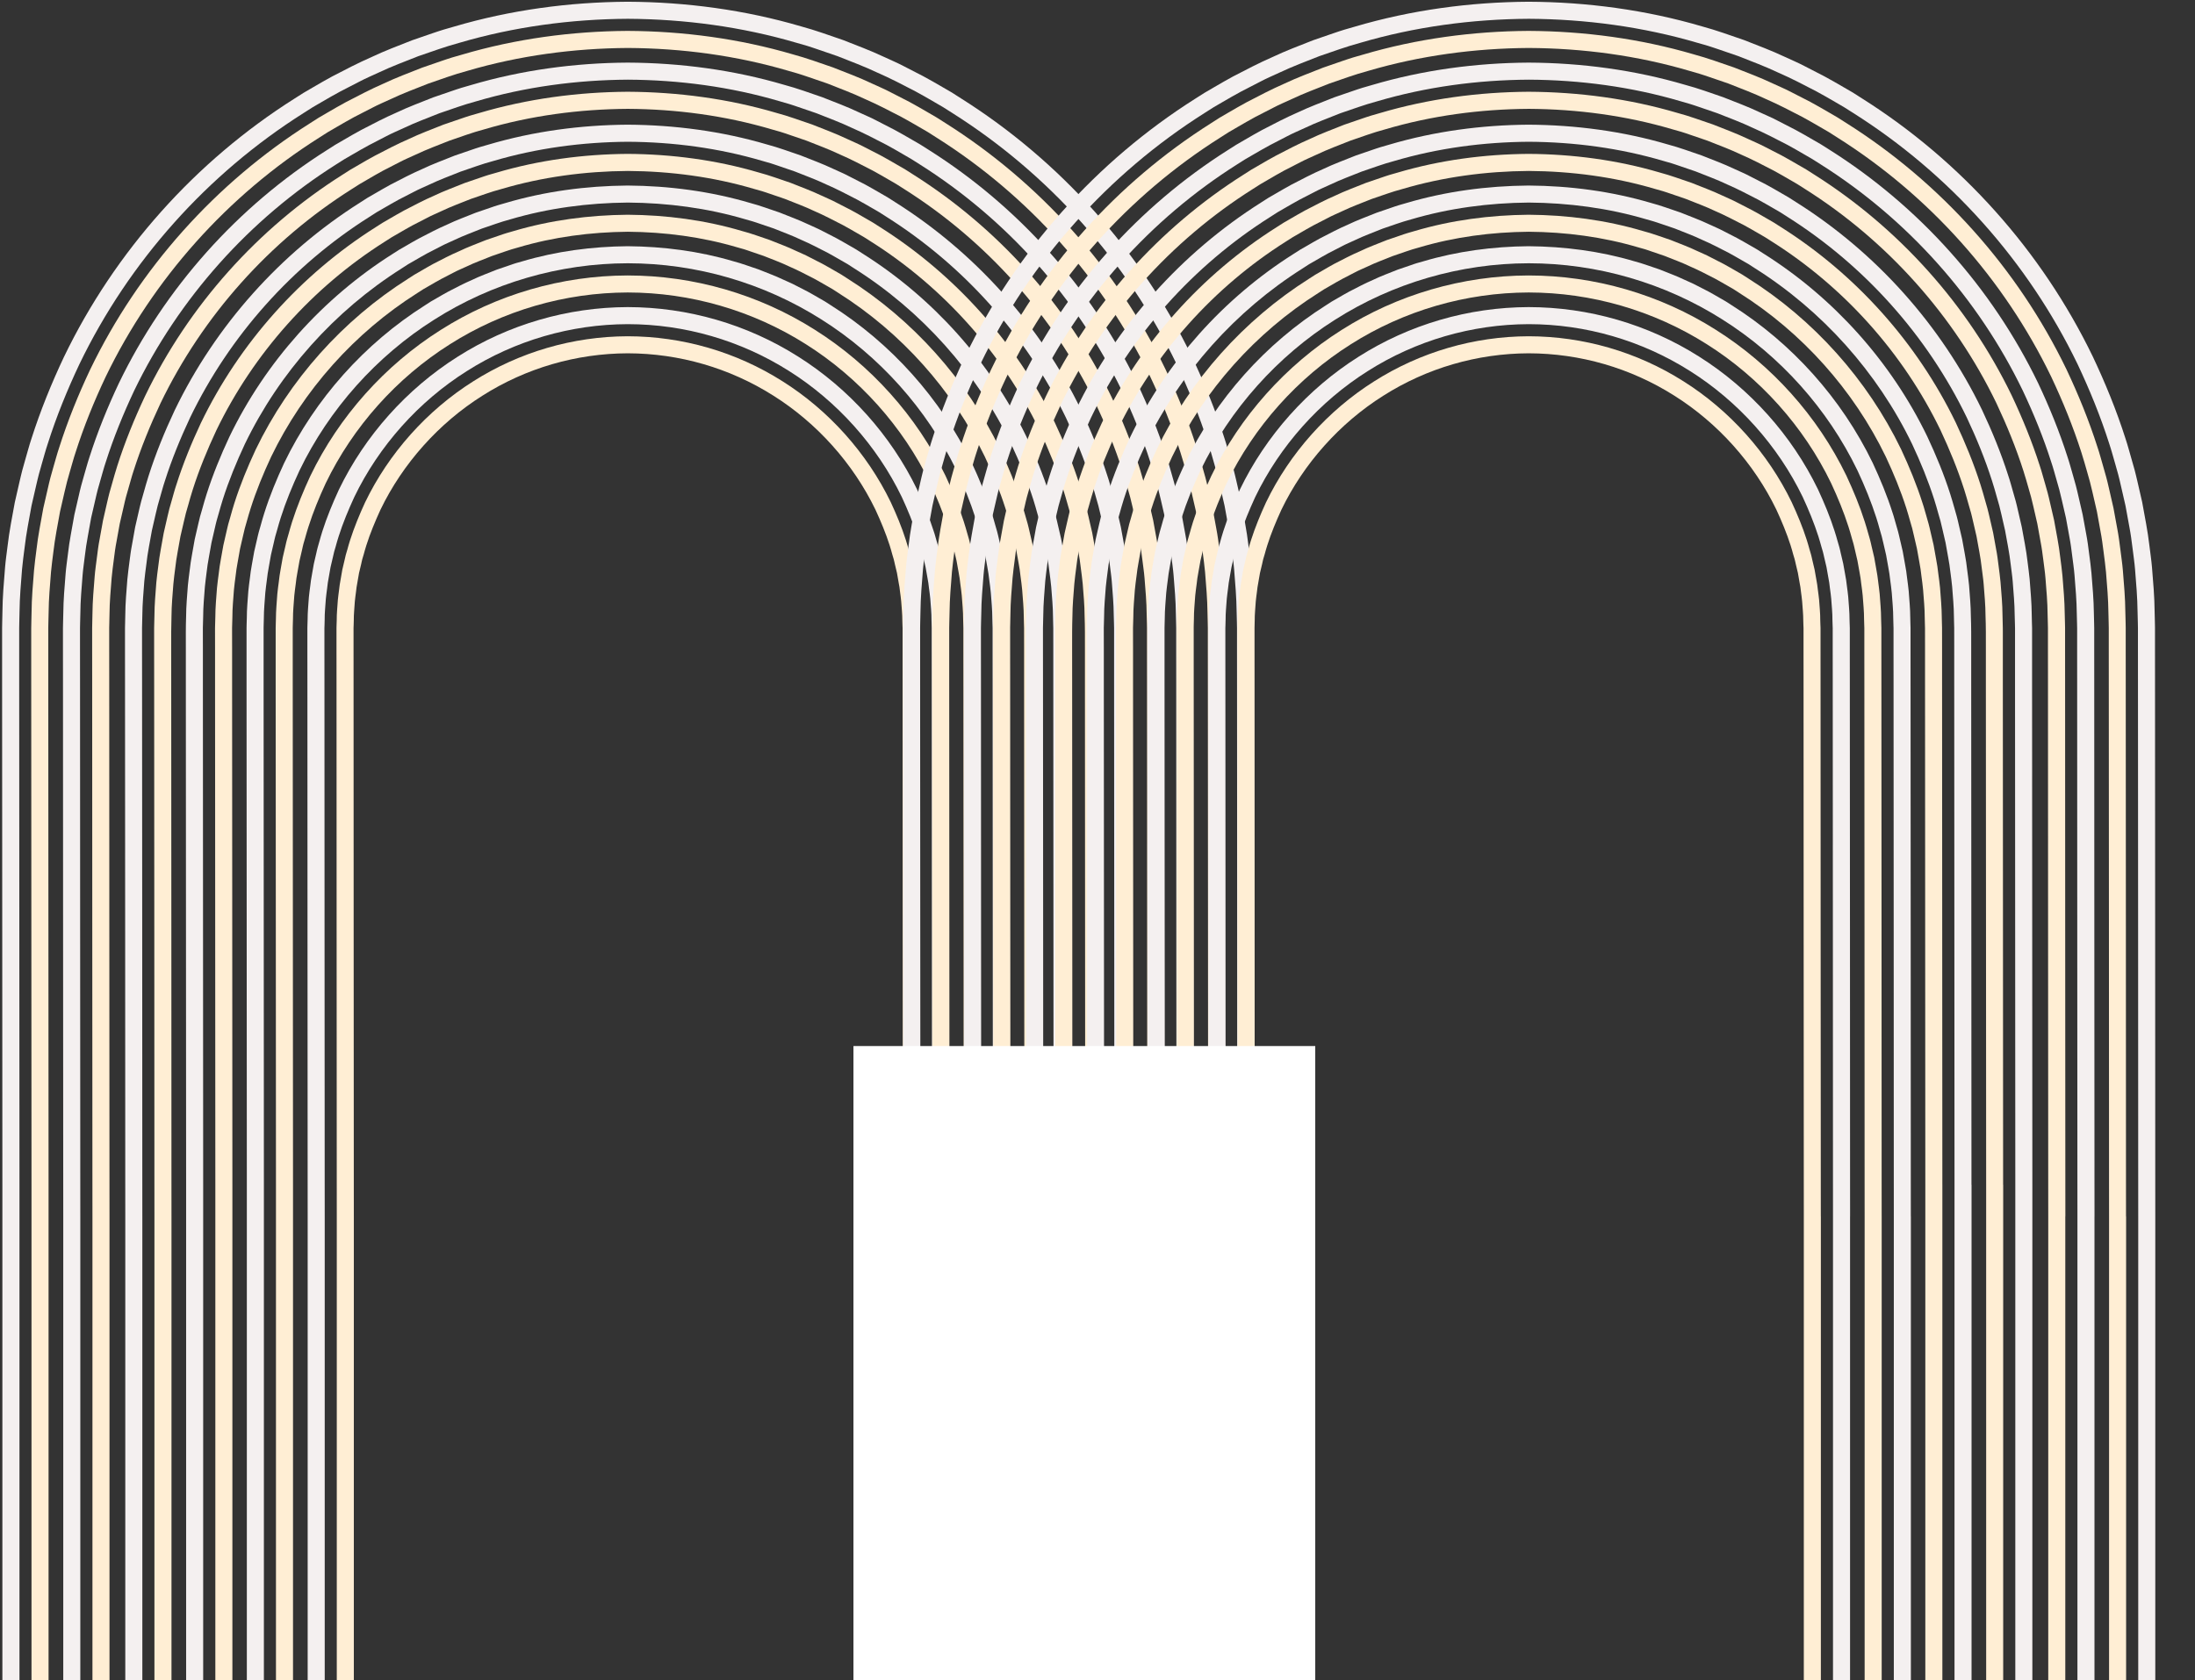
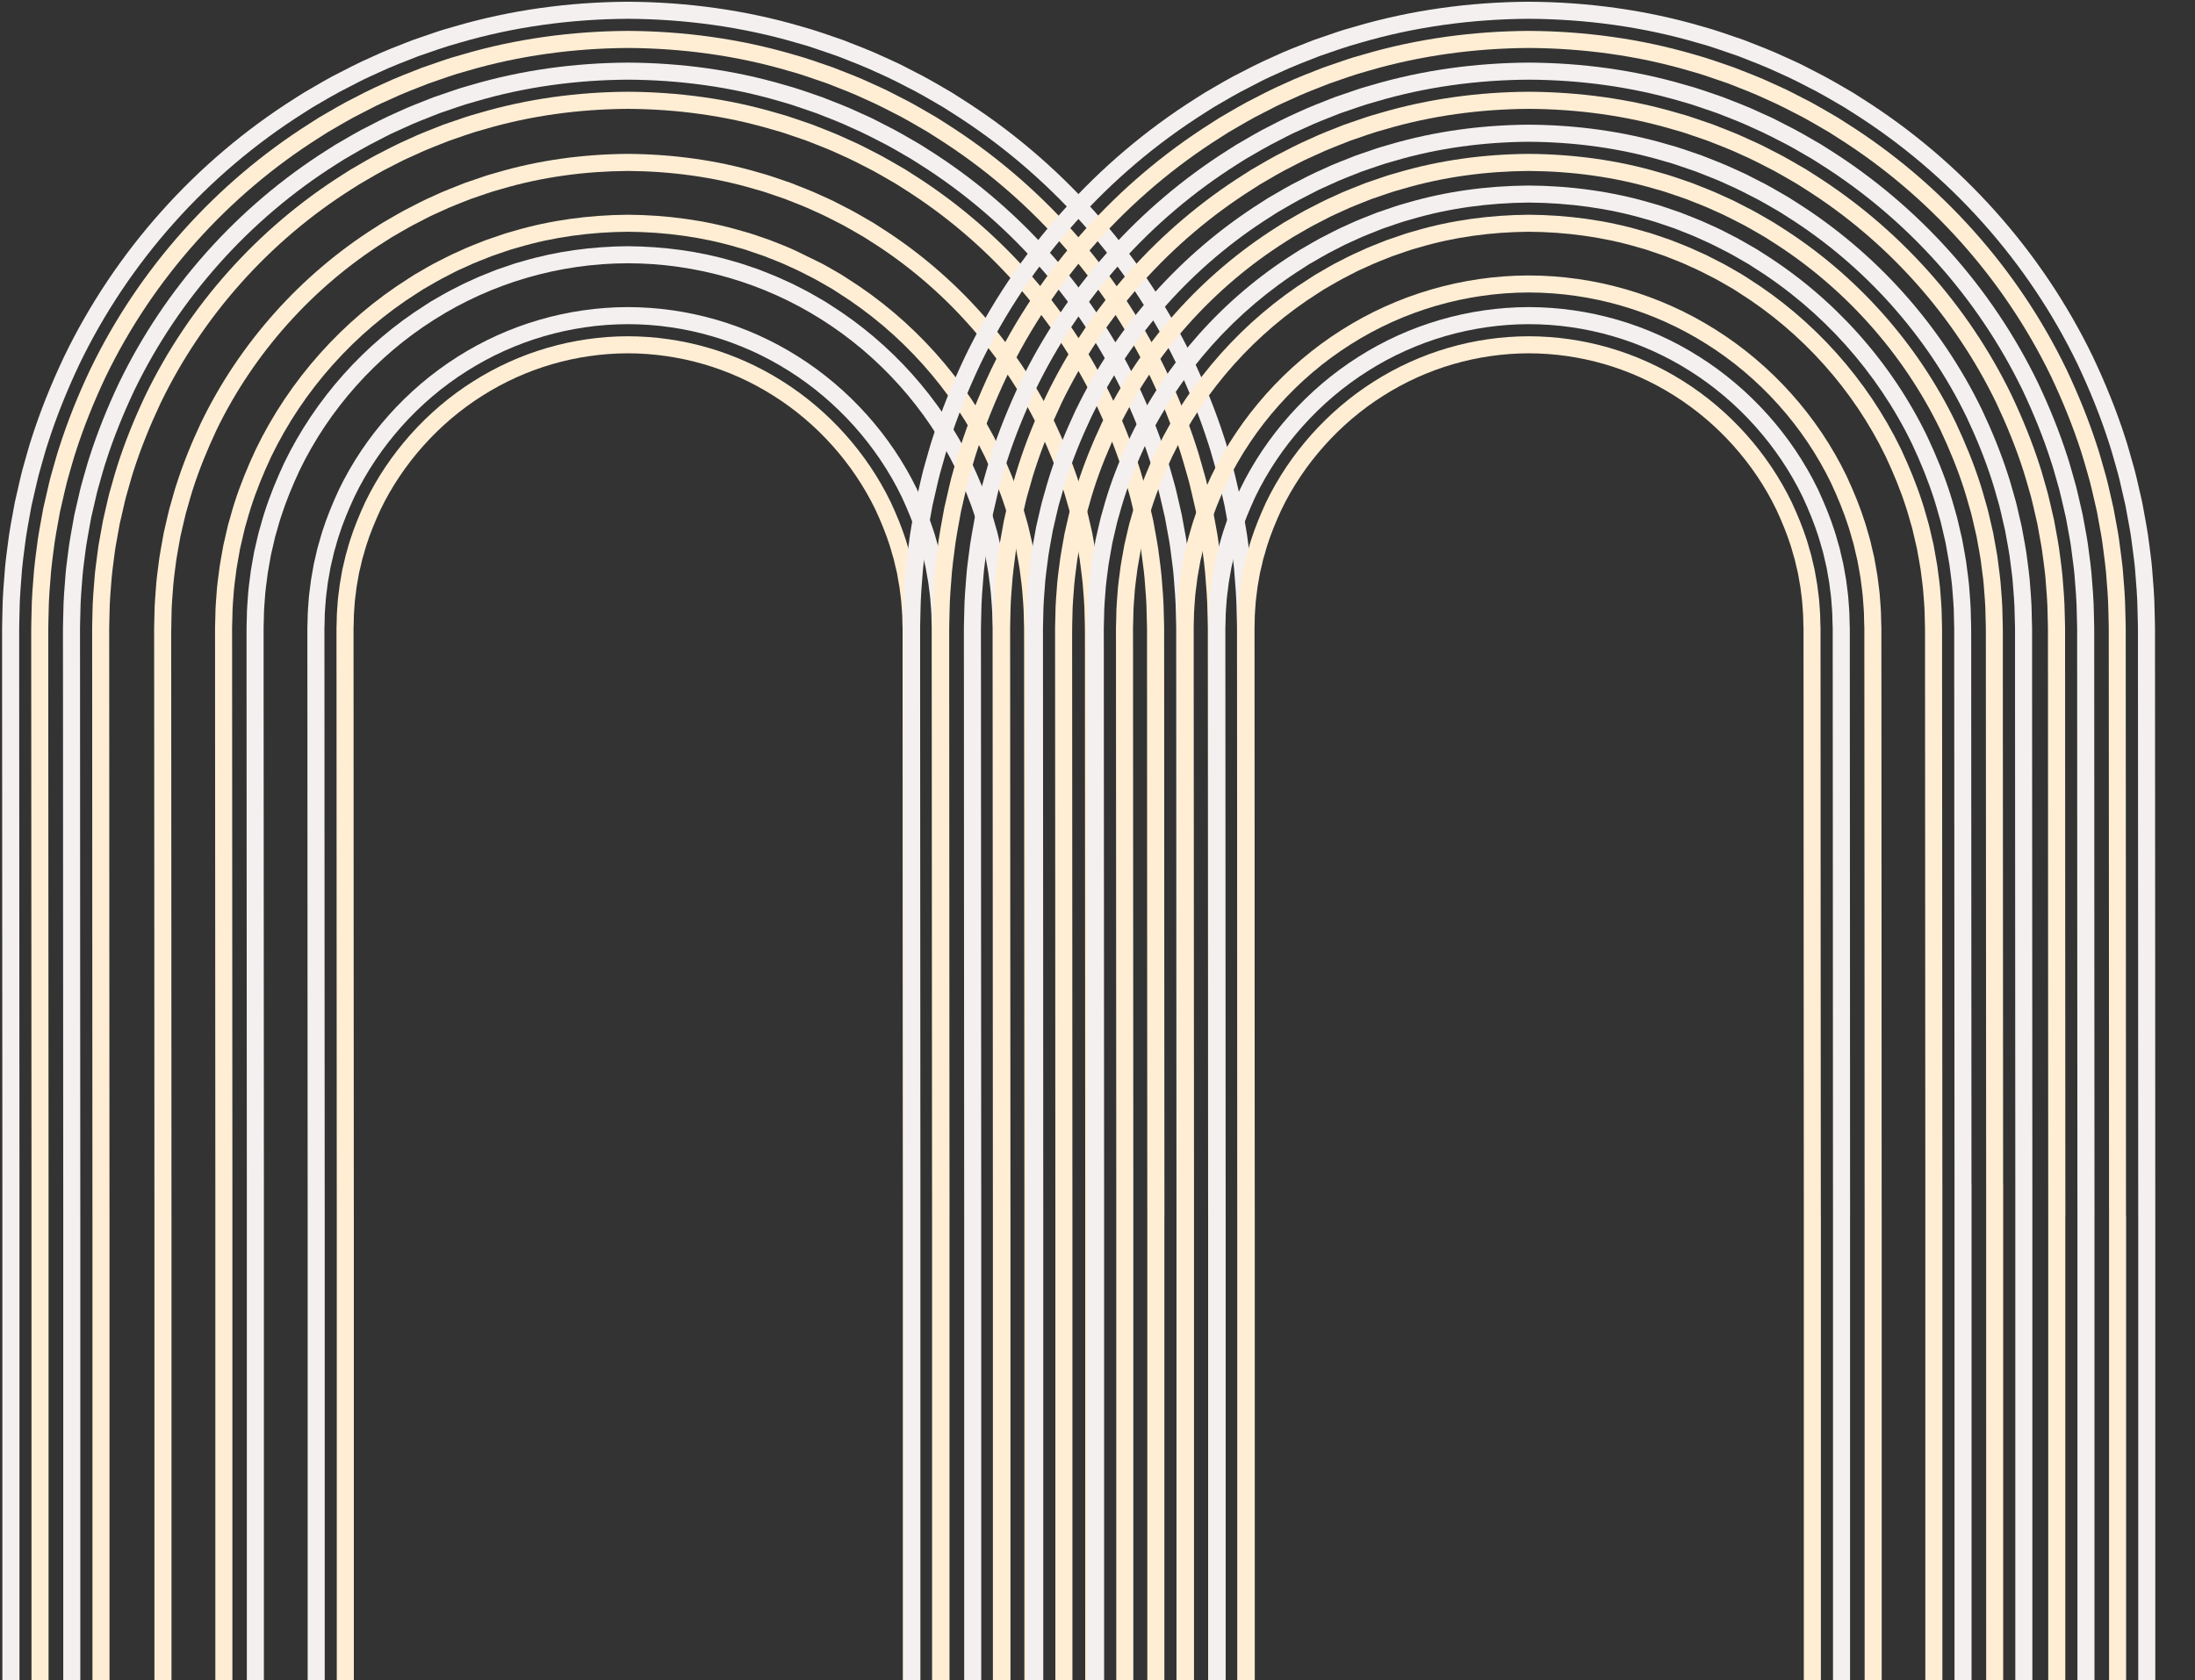
<svg xmlns="http://www.w3.org/2000/svg" width="751" height="575" viewBox="0 0 751 575" fill="none">
  <rect x="0" y="0" width="751" height="575" fill="#333333" stroke="none" />
  <g clip-path="url(#clip0_466_278)">
    <path d="M429.167 416.29V730.956H423.333V416.348L423.324 405.527L423.29 319.012L423.241 232.496L423.231 221.675V214.916L423.197 213.097L423.104 209.445C423.056 204.568 422.636 199.701 422.242 194.834C422.042 192.406 421.672 189.977 421.379 187.563C421.077 185.135 420.76 182.706 420.292 180.302L418.977 173.09L417.334 165.936C417.056 164.746 416.798 163.541 416.472 162.366L415.482 158.84C414.795 156.495 414.176 154.125 413.396 151.803C410.424 142.479 406.725 133.424 402.563 124.597C385.559 89.422 358.706 59.436 325.781 38.642L322.701 36.692L319.538 34.848C317.428 33.644 315.338 32.386 313.184 31.254C308.866 29.001 304.543 26.748 300.064 24.803C295.654 22.715 291.073 21.009 286.535 19.214L279.605 16.834C278.441 16.459 277.295 16.039 276.131 15.688L272.607 14.674C253.839 9.154 234.258 6.54 214.813 6.432C195.358 6.54 175.786 9.163 157.033 14.693C152.311 15.966 147.725 17.658 143.105 19.233C138.567 21.033 133.982 22.735 129.576 24.822C127.373 25.861 125.107 26.792 122.963 27.938L116.466 31.288C114.307 32.42 112.222 33.683 110.111 34.883L106.948 36.726L103.868 38.686C70.978 59.47 44.154 89.456 27.18 124.607C23.018 133.428 19.328 142.475 16.366 151.799C15.586 154.11 14.967 156.48 14.28 158.826L13.29 162.352C12.964 163.532 12.72 164.731 12.428 165.911L10.785 173.065L9.479 180.268C9.026 182.672 8.709 185.101 8.407 187.515C8.105 189.943 7.754 192.357 7.545 194.786C7.16 199.653 6.726 204.519 6.682 209.386L6.599 213.029L6.565 214.863V232.452L6.614 318.968L6.662 405.483V730.956H0.814V405.527L0.766 319.012L0.717 232.496V214.921L0.751 213.053L0.834 209.294C0.882 204.3 1.311 199.292 1.721 194.298C1.921 191.801 2.291 189.314 2.598 186.827C2.915 184.33 3.241 181.843 3.704 179.371L5.059 171.958L6.74 164.605C7.033 163.39 7.301 162.152 7.627 160.942L8.641 157.324C9.353 154.91 9.981 152.467 10.776 150.087C13.831 140.519 17.608 131.205 21.892 122.134C39.339 85.989 66.879 55.179 100.691 33.785L103.854 31.776L107.095 29.884C109.263 28.636 111.413 27.353 113.625 26.173C118.07 23.861 122.514 21.54 127.11 19.531C131.637 17.385 136.345 15.62 141.014 13.777L148.139 11.324C149.328 10.938 150.507 10.504 151.706 10.158L155.332 9.11C174.612 3.419 194.744 0.712 214.735 0.595C234.716 0.688 254.858 3.375 274.147 9.046C279.001 10.353 283.723 12.094 288.47 13.713C293.149 15.557 297.861 17.307 302.384 19.443C304.66 20.506 306.98 21.472 309.197 22.642L315.879 26.085C318.096 27.251 320.24 28.538 322.424 29.786L325.664 31.664L328.827 33.683C362.673 55.042 390.272 85.838 407.768 121.998C412.061 131.068 415.862 140.378 418.928 149.96C419.722 152.34 420.361 154.778 421.062 157.197L422.091 160.825C422.427 162.039 422.685 163.263 422.987 164.487L424.678 171.841L426.033 179.264C426.501 181.736 426.837 184.223 427.154 186.72C427.456 189.207 427.832 191.704 428.041 194.201C428.451 199.209 428.894 204.212 428.938 209.22L429.03 212.98L429.065 214.848V221.626L429.074 232.433L429.123 318.948L429.157 405.464L429.167 416.285V416.29Z" fill="#F4F0F0" />
    <path d="M419.186 416.29V730.956H413.352V416.348L413.342 405.527L413.308 319.012L413.26 232.496L413.25 221.675V214.916L413.216 213.175L413.133 209.698C413.084 205.066 412.68 200.433 412.304 195.8C412.105 193.479 411.759 191.177 411.476 188.866C411.183 186.554 410.891 184.257 410.448 181.97L409.2 175.094L407.636 168.291C407.358 167.16 407.109 166.014 406.807 164.897L405.862 161.537C405.199 159.309 404.614 157.046 403.878 154.837C401.042 145.966 397.523 137.34 393.556 128.937C377.367 95.455 351.791 66.883 320.425 47.089L317.496 45.221L314.489 43.47C312.472 42.324 310.488 41.125 308.436 40.037C304.318 37.901 300.215 35.755 295.946 33.898C291.745 31.903 287.383 30.289 283.07 28.577L276.466 26.314C275.37 25.953 274.273 25.554 273.152 25.227L269.804 24.256C251.948 18.995 233.307 16.517 214.798 16.415C196.279 16.532 177.638 19.019 159.791 24.281C155.303 25.48 150.941 27.104 146.54 28.611C142.222 30.328 137.86 31.937 133.664 33.932C131.564 34.912 129.405 35.799 127.368 36.882L121.174 40.066C119.132 41.154 117.148 42.353 115.131 43.499L112.124 45.25L109.195 47.118C77.868 66.922 52.312 95.494 36.156 128.957C32.189 137.349 28.68 145.971 25.859 154.832C25.113 157.036 24.543 159.289 23.875 161.518L22.93 164.878C22.628 165.999 22.384 167.14 22.111 168.262L20.547 175.065L19.299 181.926C18.865 184.213 18.563 186.515 18.271 188.822C17.993 191.133 17.652 193.43 17.452 195.742C17.091 200.365 16.672 204.997 16.633 209.63L16.55 213.107L16.516 214.848V232.438L16.565 318.953L16.614 405.469V730.942H10.78V405.513L10.731 318.997L10.683 232.482V214.907L10.717 213.122L10.8 209.552C10.834 204.778 11.253 200.018 11.638 195.244C11.838 192.864 12.184 190.494 12.476 188.124C12.768 185.745 13.08 183.375 13.524 181.029L14.806 173.958L16.414 166.955C16.692 165.79 16.94 164.619 17.252 163.463L18.222 160.011C18.899 157.714 19.504 155.388 20.264 153.125C23.168 143.996 26.77 135.116 30.854 126.47C47.472 92.017 73.765 62.616 106.003 42.227L109.01 40.3L112.099 38.501C114.175 37.311 116.217 36.087 118.328 34.965C122.563 32.761 126.798 30.542 131.179 28.626C135.497 26.583 139.985 24.915 144.43 23.154L151.219 20.809C152.364 20.433 153.48 20.029 154.635 19.687L158.075 18.697C176.458 13.26 195.645 10.69 214.7 10.573C233.76 10.665 252.947 13.221 271.34 18.624C275.969 19.872 280.463 21.53 284.985 23.071C289.44 24.832 293.933 26.49 298.246 28.543C300.415 29.547 302.632 30.469 304.742 31.591L311.112 34.858C313.222 35.98 315.274 37.204 317.35 38.394L320.44 40.193L323.461 42.11C355.733 62.474 382.069 91.861 398.737 126.328C402.83 134.974 406.456 143.86 409.375 152.998C410.145 155.261 410.74 157.587 411.417 159.884L412.397 163.351C412.723 164.507 412.967 165.673 413.25 166.843L414.858 173.855L416.154 180.926C416.608 183.272 416.924 185.652 417.217 188.037C417.509 190.407 417.87 192.777 418.07 195.166C418.455 199.926 418.888 204.7 418.923 209.474L419.015 213.058L419.049 214.858V221.626L419.059 232.433L419.108 318.948L419.142 405.464L419.152 416.285L419.186 416.29Z" fill="#FFEED4" />
    <path d="M408.362 416.29V730.956H402.529V416.348L402.519 405.527L402.47 319.012L402.436 232.496L402.426 221.675V214.916L402.392 213.273L402.309 209.991C402.275 205.602 401.875 201.213 401.529 196.839C401.354 194.644 401.018 192.474 400.75 190.289C400.482 188.105 400.204 185.925 399.78 183.765L398.601 177.274L397.119 170.842C396.851 169.769 396.627 168.696 396.339 167.633L395.443 164.458C394.824 162.347 394.278 160.211 393.566 158.133C390.896 149.741 387.572 141.597 383.814 133.648C368.512 101.994 344.3 74.953 314.65 56.237L311.872 54.477L309.026 52.819C307.126 51.731 305.249 50.6 303.31 49.576C299.416 47.557 295.532 45.528 291.497 43.777C287.53 41.885 283.402 40.369 279.332 38.75L273.094 36.614C272.047 36.263 271.018 35.892 269.97 35.585L266.798 34.663C249.931 29.689 232.323 27.358 214.803 27.265C197.297 27.372 179.694 29.718 162.832 34.702C158.588 35.833 154.46 37.374 150.308 38.774C146.224 40.408 142.096 41.924 138.143 43.816C136.15 44.748 134.118 45.577 132.183 46.606L126.34 49.629C124.39 50.644 122.524 51.79 120.614 52.872L117.777 54.516L114.999 56.276C85.374 75.007 61.196 102.048 45.918 133.677C42.185 141.611 38.861 149.76 36.191 158.138C35.489 160.216 34.943 162.352 34.324 164.453L33.427 167.628C33.135 168.691 32.916 169.764 32.657 170.837L31.176 177.254L30.011 183.745C29.592 185.905 29.3 188.076 29.032 190.255C28.773 192.44 28.437 194.61 28.262 196.79C27.925 201.164 27.516 205.543 27.491 209.932L27.409 213.214L27.375 214.858V221.626L27.384 232.448L27.418 318.963L27.467 405.478L27.477 416.285V730.952H21.643V416.344L21.634 405.522L21.585 319.007L21.551 232.491L21.541 221.67V214.911L21.575 213.219L21.658 209.835C21.692 205.319 22.092 200.803 22.452 196.297C22.628 194.044 22.979 191.791 23.247 189.553C23.524 187.3 23.817 185.062 24.251 182.828L25.45 176.143L26.98 169.515C27.238 168.418 27.472 167.296 27.774 166.214L28.695 162.932C29.338 160.762 29.899 158.567 30.62 156.422C33.374 147.785 36.79 139.383 40.65 131.19C56.386 98.571 81.299 70.701 111.832 51.385L114.687 49.566L117.616 47.864C119.576 46.742 121.51 45.577 123.518 44.514C127.529 42.427 131.53 40.325 135.682 38.516C139.766 36.58 144.021 35.004 148.231 33.322L154.66 31.118C155.732 30.767 156.794 30.372 157.881 30.055L161.146 29.109C178.535 23.964 196.698 21.535 214.749 21.428C232.805 21.511 250.964 23.925 268.367 29.05C272.753 30.216 276.998 31.791 281.291 33.254C285.502 34.922 289.762 36.487 293.855 38.438C295.907 39.393 297.998 40.257 300.001 41.32L306.029 44.426C308.037 45.474 309.972 46.645 311.931 47.761L314.87 49.464L317.725 51.273C348.297 70.564 373.254 98.424 389.049 131.054C392.923 139.246 396.349 147.649 399.112 156.3C399.833 158.445 400.409 160.654 401.047 162.825L401.968 166.106C402.27 167.204 402.504 168.311 402.772 169.408L404.302 176.05L405.526 182.736C405.959 184.964 406.247 187.217 406.53 189.47C406.807 191.709 407.149 193.962 407.334 196.215C407.694 200.73 408.104 205.246 408.152 209.776L408.235 213.17L408.269 214.863V221.631L408.279 232.438L408.313 318.953L408.362 405.469L408.372 416.29H408.362Z" fill="#F4F0F0" />
    <path d="M398.377 416.29V730.956H392.543V416.348L392.534 405.527L392.485 319.012L392.451 232.496L392.441 221.675V214.916L392.407 213.365L392.324 210.249C392.3 206.094 391.915 201.949 391.588 197.794C391.427 195.727 391.096 193.664 390.852 191.596C390.584 189.529 390.326 187.466 389.922 185.422L388.815 179.283L387.417 173.192C387.173 172.187 386.949 171.163 386.681 170.159L385.828 167.16C385.233 165.165 384.722 163.146 384.054 161.171C381.525 153.237 378.362 145.522 374.819 138.003C360.344 108.031 337.39 82.4 309.305 64.673L306.683 63.005L303.988 61.44C302.18 60.411 300.406 59.338 298.578 58.373C294.879 56.461 291.205 54.52 287.394 52.877C283.636 51.092 279.733 49.653 275.868 48.117L269.966 46.098C268.987 45.772 268.007 45.411 267.003 45.118L264.006 44.265C248.05 39.549 231.383 37.345 214.799 37.252C198.214 37.36 181.557 39.564 165.601 44.289C161.576 45.352 157.682 46.82 153.749 48.151C149.889 49.693 145.981 51.126 142.238 52.911C140.361 53.798 138.422 54.579 136.594 55.559L131.053 58.407C129.221 59.377 127.447 60.46 125.644 61.489L122.963 63.054L120.341 64.722C92.28 82.448 69.36 108.08 54.91 138.027C51.377 145.542 48.229 153.247 45.694 161.171C45.032 163.141 44.53 165.16 43.935 167.16L43.082 170.159C42.804 171.163 42.605 172.178 42.361 173.192L40.962 179.273L39.856 185.398C39.447 187.441 39.193 189.504 38.935 191.572C38.691 193.639 38.365 195.693 38.199 197.755C37.882 201.9 37.488 206.041 37.463 210.186L37.395 213.302L37.361 214.853V221.621L37.371 232.442L37.405 318.958L37.453 405.473L37.463 416.28V730.946H31.63V416.338L31.62 405.517L31.571 319.002L31.537 232.486L31.527 221.665V214.906L31.561 213.307L31.63 210.083C31.664 205.802 32.049 201.53 32.39 197.243C32.556 195.107 32.892 192.981 33.15 190.845C33.408 188.719 33.676 186.583 34.096 184.472L35.241 178.132L36.674 171.851C36.932 170.802 37.151 169.749 37.434 168.71L38.311 165.619C38.916 163.551 39.456 161.474 40.129 159.435C42.741 151.242 45.982 143.284 49.647 135.52C64.564 104.578 88.206 78.123 117.178 59.802L119.883 58.075L122.661 56.466C124.528 55.403 126.36 54.281 128.261 53.291C132.062 51.307 135.853 49.312 139.796 47.605C143.671 45.747 147.706 44.27 151.692 42.67L157.779 40.583C158.807 40.246 159.807 39.871 160.835 39.578L163.939 38.681C180.421 33.804 197.634 31.503 214.755 31.4C231.89 31.493 249.093 33.756 265.595 38.623C269.747 39.72 273.772 41.236 277.842 42.602C281.828 44.187 285.868 45.669 289.752 47.517C291.687 48.429 293.685 49.244 295.586 50.248L301.303 53.189C303.203 54.194 305.036 55.3 306.902 56.364L309.69 57.973L312.395 59.699C341.401 78.001 365.101 104.447 380.067 135.384C383.727 143.157 386.997 151.13 389.619 159.323C390.306 161.352 390.833 163.444 391.452 165.506L392.324 168.613C392.617 169.642 392.836 170.7 393.084 171.739L394.542 178.03L395.697 184.379C396.106 186.49 396.384 188.626 396.652 190.753C396.91 192.888 397.237 195.024 397.412 197.16C397.748 201.442 398.148 205.729 398.182 210.02L398.265 213.229L398.299 214.838V221.607L398.309 232.413L398.343 318.929L398.392 405.444L398.401 416.265L398.377 416.29Z" fill="#FFEED4" />
-     <path d="M387.109 405.469V730.956H381.275V405.527L381.226 319.012L381.178 232.496V214.921L381.144 213.463L381.061 210.547C381.036 206.65 380.676 202.774 380.374 198.887C380.222 196.951 379.906 195.025 379.686 193.089C379.443 191.153 379.194 189.226 378.824 187.31L377.776 181.556L376.47 175.86C376.236 174.914 376.036 173.958 375.783 173.021L374.979 170.208C374.433 168.34 373.95 166.448 373.322 164.595C370.953 157.173 368.005 149.946 364.681 142.909C351.118 114.854 329.597 90.807 303.285 74.202L300.824 72.627L298.304 71.169C296.613 70.213 294.947 69.199 293.231 68.297C289.766 66.512 286.326 64.688 282.758 63.152C279.249 61.47 275.584 60.143 271.968 58.695L266.442 56.803C265.521 56.5 264.609 56.159 263.679 55.881L260.867 55.076C245.925 50.663 230.344 48.61 214.798 48.517C199.261 48.625 183.681 50.688 168.739 55.111C164.972 56.1 161.331 57.49 157.647 58.719C154.031 60.177 150.371 61.509 146.857 63.191C145.107 64.02 143.299 64.742 141.584 65.663L136.394 68.336C134.678 69.248 133.011 70.262 131.32 71.218L128.801 72.676L126.349 74.251C100.062 90.861 78.565 114.902 65.036 142.933C61.737 149.97 58.774 157.182 56.415 164.605C55.786 166.448 55.319 168.34 54.758 170.208L53.964 173.007C53.706 173.953 53.511 174.909 53.277 175.855L51.971 181.541L50.933 187.281C50.557 189.197 50.314 191.119 50.08 193.059C49.846 194.986 49.544 196.912 49.378 198.848C49.1 202.735 48.725 206.611 48.7 210.493L48.632 213.409L48.598 214.867V221.626L48.608 232.448L48.657 318.963L48.691 405.479L48.7 416.285V730.952H42.867V416.344L42.857 405.522L42.823 319.007L42.774 232.491L42.765 221.67V214.911L42.799 213.404L42.867 210.396C42.891 206.368 43.262 202.354 43.569 198.341C43.734 196.332 44.046 194.337 44.28 192.343C44.539 190.348 44.782 188.339 45.177 186.369L46.239 180.414L47.594 174.519C47.838 173.538 48.038 172.558 48.306 171.588L49.134 168.672C49.705 166.745 50.197 164.785 50.835 162.883C53.286 155.193 56.328 147.722 59.758 140.441C73.755 111.416 95.973 86.545 123.172 69.341L125.716 67.707L128.328 66.2C130.078 65.21 131.793 64.157 133.577 63.211C137.144 61.367 140.702 59.475 144.401 57.876C148.041 56.135 151.833 54.76 155.561 53.253L161.277 51.292C162.233 50.975 163.178 50.629 164.148 50.346L167.052 49.507C182.516 44.933 198.647 42.783 214.734 42.67C230.817 42.763 246.963 44.889 262.436 49.449C266.33 50.478 270.112 51.902 273.923 53.184C277.665 54.677 281.457 56.057 285.097 57.793C286.915 58.646 288.796 59.402 290.565 60.363L295.941 63.118C297.715 64.049 299.44 65.103 301.19 66.093L303.802 67.609L306.346 69.233C333.579 86.399 355.855 111.26 369.9 140.309C373.341 147.605 376.407 155.071 378.858 162.766C379.511 164.668 380.003 166.628 380.573 168.564L381.402 171.471C381.68 172.441 381.879 173.431 382.113 174.411L383.478 180.317L384.565 186.271C384.95 188.256 385.208 190.25 385.461 192.245C385.695 194.254 386.007 196.249 386.183 198.258C386.485 202.271 386.87 206.299 386.894 210.327L386.962 213.351L387.011 214.858V232.433L387.06 318.948L387.109 405.464V405.469Z" fill="#F4F0F0" />
    <path d="M377.128 405.469V730.956H371.309C371.3 730.186 371.3 417.119 371.3 416.349V405.527L371.251 319.012L371.202 232.496V221.675C371.202 218.067 371.227 214.487 371.085 210.796C371.076 207.143 370.725 203.49 370.442 199.838C370.301 198.019 369.999 196.21 369.789 194.386C369.57 192.577 369.336 190.758 368.985 188.958L368.005 183.555L366.767 178.21C366.548 177.323 366.373 176.425 366.124 175.538L365.364 172.9C364.837 171.149 364.394 169.364 363.814 167.638C361.587 160.659 358.799 153.876 355.695 147.249C342.946 120.886 322.687 98.254 297.94 82.639L295.63 81.166L293.261 79.791C291.663 78.894 290.098 77.933 288.49 77.085C285.234 75.417 282.003 73.7 278.646 72.252C275.346 70.667 271.891 69.428 268.509 68.063L263.318 66.288C262.441 65.995 261.593 65.683 260.706 65.425L258.07 64.678C244.039 60.524 229.399 58.597 214.789 58.505C200.173 58.612 185.538 60.548 171.517 64.703C167.969 65.625 164.553 66.946 161.088 68.087C157.696 69.462 154.255 70.701 150.951 72.291C149.309 73.071 147.603 73.749 145.995 74.627L141.121 77.138C139.499 77.992 137.949 78.947 136.365 79.845L133.987 81.22L131.677 82.693C106.963 98.307 86.738 120.94 74.014 147.293C70.924 153.91 68.136 160.679 65.919 167.657C65.334 169.384 64.891 171.159 64.379 172.909L63.619 175.548C63.375 176.435 63.2 177.332 62.975 178.22L61.738 183.555L60.768 188.958C60.417 190.758 60.183 192.567 59.964 194.371C59.754 196.19 59.462 197.999 59.32 199.823C59.052 203.466 58.692 207.104 58.677 210.771C58.55 214.434 58.57 218.032 58.57 221.636L58.58 232.457L58.628 318.973L58.663 405.488L58.672 416.295V730.961H52.839V416.353L52.829 405.532L52.795 319.017L52.746 232.501L52.736 221.68V214.921L52.77 213.497L52.839 210.659C52.848 206.865 53.214 203.086 53.492 199.301C53.643 197.409 53.945 195.542 54.169 193.654C54.403 191.777 54.637 189.895 55.007 188.027L56.011 182.424L57.283 176.879C57.503 175.957 57.702 175.021 57.946 174.114L58.726 171.383C59.262 169.564 59.715 167.721 60.334 165.921C62.63 158.684 65.5 151.657 68.721 144.786C81.914 117.453 102.86 93.996 128.494 77.782L130.887 76.251L133.348 74.827C134.991 73.895 136.613 72.9 138.295 72.013C141.667 70.272 145.015 68.487 148.5 66.98C151.916 65.347 155.488 64.049 158.997 62.626L164.387 60.782C165.284 60.489 166.171 60.153 167.082 59.885L169.821 59.105C184.378 54.784 199.564 52.78 214.715 52.663C229.877 52.755 245.062 54.75 259.629 59.046C263.304 60.017 266.861 61.358 270.453 62.557C273.977 63.981 277.554 65.264 280.975 66.897C282.69 67.717 284.464 68.414 286.131 69.311L291.195 71.915C292.876 72.788 294.484 73.783 296.141 74.715L298.602 76.138L301.005 77.67C326.664 93.855 347.668 117.307 360.909 144.65C364.141 151.526 367.031 158.563 369.341 165.799C369.945 167.599 370.413 169.442 370.949 171.261L371.729 174.002C371.987 174.914 372.172 175.845 372.406 176.767L373.688 182.321L374.701 187.924C375.077 189.792 375.306 191.684 375.54 193.562C375.759 195.454 376.066 197.331 376.217 199.223C376.509 203.003 376.88 206.787 376.894 210.591L376.963 213.439L376.997 214.863L377.007 216.218V232.428L377.055 318.944L377.104 405.459L377.128 405.469Z" fill="#FFEED4" />
-     <path d="M366.304 405.469V730.956H360.471V405.527L360.378 232.491V221.67L360.369 216.267V214.911L360.334 213.638L360.276 211.083C360.266 207.665 359.925 204.28 359.672 200.881C359.545 199.179 359.262 197.497 359.067 195.805C358.858 194.112 358.648 192.43 358.307 190.762L357.41 185.735L356.255 180.76C356.056 179.931 355.88 179.093 355.661 178.273L354.949 175.82C354.472 174.187 354.062 172.529 353.517 170.919C351.44 164.429 348.853 158.118 345.958 151.954C334.096 127.411 315.211 106.319 292.165 91.792L290.02 90.402L287.803 89.129C286.321 88.3 284.864 87.403 283.358 86.608C280.337 85.057 277.33 83.458 274.201 82.117C271.136 80.634 267.924 79.493 264.766 78.206L259.936 76.562C259.132 76.304 258.338 76.002 257.524 75.767L255.063 75.065C242.012 71.203 228.41 69.428 214.798 69.326C201.187 69.443 187.59 71.227 174.534 75.09C171.244 75.953 168.072 77.177 164.841 78.24C161.692 79.537 158.486 80.668 155.415 82.151C153.875 82.887 152.291 83.507 150.795 84.321L146.258 86.657C144.752 87.452 143.305 88.349 141.828 89.178L139.611 90.451L137.466 91.841C114.454 106.373 95.594 127.474 83.766 151.993C80.885 158.157 78.298 164.458 76.231 170.934C75.686 172.543 75.286 174.201 74.799 175.825L74.097 178.278C73.863 179.097 73.702 179.936 73.502 180.765L72.357 185.725L71.46 190.757C71.124 192.415 70.914 194.108 70.7 195.8C70.515 197.482 70.232 199.16 70.096 200.852C69.852 204.246 69.511 207.63 69.511 211.039L69.443 213.594L69.409 214.867V216.223L69.418 221.626V232.447L69.467 318.963L69.516 405.478V730.951H63.682V405.522L63.633 319.007L63.585 232.491V221.67C63.575 218.061 63.551 214.448 63.677 210.932C63.687 207.396 64.028 203.871 64.282 200.345C64.423 198.57 64.715 196.834 64.91 195.068C65.13 193.318 65.344 191.557 65.69 189.826L66.621 184.598L67.81 179.429C68.019 178.566 68.195 177.703 68.429 176.849L69.165 174.294C69.667 172.602 70.086 170.885 70.656 169.208C72.8 162.463 75.486 155.904 78.483 149.497C90.779 123.982 110.37 102.067 134.294 86.93L136.531 85.496L138.826 84.18C140.366 83.302 141.872 82.37 143.431 81.556C146.58 79.932 149.708 78.264 152.959 76.865C156.141 75.334 159.48 74.134 162.755 72.803L167.769 71.086C168.608 70.808 169.436 70.491 170.289 70.247L172.843 69.511C186.406 65.483 200.568 63.615 214.725 63.498C228.873 63.591 243.03 65.449 256.622 69.452C260.053 70.35 263.353 71.622 266.71 72.729C270 74.061 273.333 75.251 276.521 76.777C278.129 77.538 279.776 78.191 281.336 79.03L286.058 81.459C287.622 82.278 289.123 83.209 290.678 84.072L292.974 85.404L295.21 86.837C319.168 101.94 338.808 123.856 351.148 149.38C354.155 155.787 356.865 162.346 359.019 169.105C359.589 170.773 360.008 172.499 360.525 174.192L361.246 176.747C361.489 177.6 361.665 178.473 361.874 179.336L363.078 184.506L364.024 189.733C364.375 191.474 364.594 193.235 364.803 194.985C365.013 196.746 365.296 198.497 365.447 200.262C365.705 203.797 366.051 207.323 366.066 210.868C366.207 214.394 366.183 218.013 366.183 221.616V232.423L366.275 405.459L366.304 405.469Z" fill="#F4F0F0" />
-     <path d="M356.319 405.469V730.956H350.485V405.527L350.436 319.012L350.388 232.496V221.675L350.378 216.272V214.916L350.344 213.726L350.285 211.347C350.285 208.172 349.959 205.007 349.725 201.847C349.608 200.272 349.34 198.707 349.155 197.131C348.969 195.556 348.779 193.981 348.453 192.43L347.615 187.749L346.542 183.126C346.357 182.355 346.206 181.575 345.997 180.814L345.334 178.527C344.881 177.011 344.505 175.47 343.994 173.963C342.069 167.93 339.656 162.059 336.961 156.314C325.918 133.463 308.291 113.776 286.818 100.234L284.81 98.936L282.759 97.756C281.37 96.986 280.02 96.147 278.616 95.411C275.794 93.962 272.992 92.47 270.078 91.222C267.232 89.847 264.235 88.783 261.306 87.594L256.817 86.062C256.057 85.804 255.326 85.526 254.566 85.302L252.28 84.658C240.126 81.064 227.474 79.415 214.793 79.313C202.118 79.43 189.447 81.074 177.316 84.682C174.251 85.477 171.298 86.633 168.291 87.623C165.362 88.827 162.365 89.876 159.519 91.266C158.096 91.944 156.614 92.514 155.215 93.275L150.995 95.46C149.596 96.181 148.241 97.035 146.867 97.805L144.801 98.995L142.808 100.278C121.359 113.83 103.771 133.507 92.762 156.344C90.082 162.083 87.664 167.945 85.754 173.977C85.242 175.47 84.867 177.011 84.414 178.527L83.761 180.805C83.551 181.565 83.4 182.346 83.215 183.116L82.143 187.739L81.314 192.406C80.998 193.957 80.802 195.532 80.612 197.097C80.427 198.672 80.169 200.238 80.042 201.813C79.823 204.978 79.496 208.128 79.506 211.303L79.438 213.673L79.404 214.863V216.218L79.414 221.622V232.443L79.462 318.958L79.511 405.474V730.947H73.677V405.518L73.629 319.002L73.58 232.487V221.665L73.57 216.262V214.907L73.604 213.668L73.673 211.195C73.673 207.879 73.999 204.588 74.233 201.301C74.36 199.657 74.642 198.019 74.828 196.385C75.028 194.742 75.222 193.103 75.549 191.484L76.421 186.608L77.528 181.79C77.727 180.985 77.878 180.18 78.098 179.386L78.785 177.006C79.253 175.421 79.647 173.807 80.174 172.246C82.182 165.955 84.687 159.84 87.489 153.852C98.966 130.03 117.29 109.514 139.65 95.382L141.735 94.04L143.88 92.802C145.312 91.983 146.726 91.11 148.183 90.339C151.122 88.832 154.036 87.272 157.082 85.975C160.055 84.526 163.169 83.419 166.225 82.171L170.913 80.571C171.693 80.313 172.463 80.01 173.257 79.791L175.635 79.103C188.301 75.344 201.518 73.608 214.745 73.49C227.961 73.583 241.173 75.3 253.854 79.059C257.061 79.879 260.141 81.078 263.279 82.107C266.345 83.356 269.459 84.453 272.437 85.901C273.928 86.604 275.483 87.208 276.925 88.003L281.345 90.266C282.803 91.027 284.216 91.9 285.658 92.704L287.803 93.943L289.889 95.284C312.282 109.392 330.65 129.898 342.186 153.73C344.983 159.728 347.517 165.843 349.52 172.149C350.066 173.714 350.451 175.323 350.933 176.908L351.611 179.288C351.845 180.083 351.996 180.897 352.196 181.702L353.317 186.52L354.189 191.411C354.525 193.035 354.725 194.669 354.925 196.312C355.125 197.956 355.393 199.594 355.529 201.237C355.763 204.539 356.099 207.831 356.114 211.147L356.172 213.634L356.207 214.872V216.228L356.216 221.631V232.438L356.265 318.953L356.314 405.469H356.319Z" fill="#FFEED4" />
+     <path d="M356.319 405.469V730.956H350.485V405.527L350.436 319.012L350.388 232.496V221.675L350.378 216.272V214.916L350.344 213.726L350.285 211.347C350.285 208.172 349.959 205.007 349.725 201.847C349.608 200.272 349.34 198.707 349.155 197.131C348.969 195.556 348.779 193.981 348.453 192.43L347.615 187.749L346.542 183.126C346.357 182.355 346.206 181.575 345.997 180.814L345.334 178.527C344.881 177.011 344.505 175.47 343.994 173.963C342.069 167.93 339.656 162.059 336.961 156.314C325.918 133.463 308.291 113.776 286.818 100.234L284.81 98.936L282.759 97.756C281.37 96.986 280.02 96.147 278.616 95.411C275.794 93.962 272.992 92.47 270.078 91.222C267.232 89.847 264.235 88.783 261.306 87.594L256.817 86.062C256.057 85.804 255.326 85.526 254.566 85.302L252.28 84.658C240.126 81.064 227.474 79.415 214.793 79.313C202.118 79.43 189.447 81.074 177.316 84.682C174.251 85.477 171.298 86.633 168.291 87.623C165.362 88.827 162.365 89.876 159.519 91.266C158.096 91.944 156.614 92.514 155.215 93.275L150.995 95.46C149.596 96.181 148.241 97.035 146.867 97.805L144.801 98.995L142.808 100.278C121.359 113.83 103.771 133.507 92.762 156.344C90.082 162.083 87.664 167.945 85.754 173.977C85.242 175.47 84.867 177.011 84.414 178.527L83.761 180.805C83.551 181.565 83.4 182.346 83.215 183.116L82.143 187.739L81.314 192.406C80.998 193.957 80.802 195.532 80.612 197.097C80.427 198.672 80.169 200.238 80.042 201.813C79.823 204.978 79.496 208.128 79.506 211.303L79.438 213.673L79.404 214.863V216.218L79.414 221.622V232.443L79.462 318.958L79.511 405.474V730.947H73.677V405.518L73.629 319.002L73.58 232.487V221.665L73.57 216.262V214.907L73.604 213.668L73.673 211.195C73.673 207.879 73.999 204.588 74.233 201.301C74.36 199.657 74.642 198.019 74.828 196.385C75.028 194.742 75.222 193.103 75.549 191.484L76.421 186.608L77.528 181.79C77.727 180.985 77.878 180.18 78.098 179.386L78.785 177.006C79.253 175.421 79.647 173.807 80.174 172.246C82.182 165.955 84.687 159.84 87.489 153.852C98.966 130.03 117.29 109.514 139.65 95.382L141.735 94.04L143.88 92.802C145.312 91.983 146.726 91.11 148.183 90.339C151.122 88.832 154.036 87.272 157.082 85.975C160.055 84.526 163.169 83.419 166.225 82.171L170.913 80.571C171.693 80.313 172.463 80.01 173.257 79.791L175.635 79.103C188.301 75.344 201.518 73.608 214.745 73.49C227.961 73.583 241.173 75.3 253.854 79.059C257.061 79.879 260.141 81.078 263.279 82.107C266.345 83.356 269.459 84.453 272.437 85.901L281.345 90.266C282.803 91.027 284.216 91.9 285.658 92.704L287.803 93.943L289.889 95.284C312.282 109.392 330.65 129.898 342.186 153.73C344.983 159.728 347.517 165.843 349.52 172.149C350.066 173.714 350.451 175.323 350.933 176.908L351.611 179.288C351.845 180.083 351.996 180.897 352.196 181.702L353.317 186.52L354.189 191.411C354.525 193.035 354.725 194.669 354.925 196.312C355.125 197.956 355.393 199.594 355.529 201.237C355.763 204.539 356.099 207.831 356.114 211.147L356.172 213.634L356.207 214.872V216.228L356.216 221.631V232.438L356.265 318.953L356.314 405.469H356.319Z" fill="#FFEED4" />
    <path d="M345.544 416.29V730.956H339.71V416.348L339.7 405.527L339.666 319.012L339.618 232.496L339.608 221.675V214.916L339.574 213.819L339.515 211.624C339.515 208.694 339.213 205.787 339.003 202.881C338.896 201.423 338.643 199.984 338.477 198.541C338.302 197.092 338.126 195.644 337.834 194.22L337.064 189.914L336.074 185.652C335.899 184.95 335.758 184.228 335.563 183.526L334.958 181.438C334.539 180.039 334.213 178.615 333.735 177.235C331.952 171.69 329.734 166.287 327.263 161.001C317.102 139.968 300.844 121.808 281.063 109.343C261.291 96.81 238.167 90.11 214.803 90.1C191.43 90.134 168.311 96.844 148.578 109.392C128.821 121.866 112.597 140.026 102.47 161.035C100.009 166.321 97.782 171.714 96.022 177.259C95.545 178.634 95.218 180.058 94.799 181.448L94.195 183.535C93.995 184.238 93.868 184.959 93.693 185.662L92.704 189.909L91.943 194.205C91.651 195.629 91.476 197.078 91.3 198.526C91.134 199.974 90.891 201.408 90.774 202.856C90.574 205.763 90.272 208.669 90.272 211.585L90.213 213.78L90.189 214.867V232.443L90.238 318.958L90.287 405.474V730.947H84.453V405.517L84.404 319.002L84.356 232.486V214.911L84.38 213.765L84.448 211.478C84.438 208.421 84.75 205.387 84.96 202.339C85.077 200.808 85.335 199.316 85.506 197.799C85.691 196.283 85.866 194.776 86.168 193.284L86.972 188.778L88.001 184.33C88.186 183.584 88.327 182.838 88.537 182.102L89.166 179.907C89.599 178.449 89.945 176.967 90.447 175.533C92.29 169.72 94.609 164.073 97.187 158.538C107.787 136.54 124.747 117.55 145.405 104.491L147.33 103.242L149.324 102.096C150.654 101.35 151.945 100.546 153.3 99.834C156.02 98.444 158.7 96.996 161.512 95.796C164.251 94.455 167.136 93.45 169.958 92.285L174.285 90.812C175.007 90.568 175.718 90.285 176.454 90.076L178.647 89.456C190.334 85.979 202.522 84.38 214.745 84.263C226.967 84.37 239.156 85.93 250.857 89.398C253.806 90.159 256.652 91.275 259.556 92.212C262.368 93.377 265.258 94.382 268.002 95.713C269.376 96.366 270.814 96.917 272.154 97.649L276.224 99.736C277.588 100.448 278.884 101.253 280.21 101.999L282.203 103.145L284.128 104.383C304.831 117.419 321.834 136.408 332.483 158.421C335.061 163.951 337.405 169.603 339.257 175.426C339.759 176.859 340.11 178.356 340.553 179.814L341.182 182.009C341.391 182.745 341.533 183.491 341.718 184.238L342.756 188.695L343.56 193.201C343.877 194.693 344.062 196.21 344.238 197.731C344.413 199.248 344.671 200.755 344.798 202.271C345.008 205.319 345.334 208.362 345.334 211.42L345.393 213.717L345.427 214.863V221.621L345.436 232.428L345.485 318.943L345.519 405.459L345.529 416.28L345.544 416.29Z" fill="#F4F0F0" />
-     <path d="M335.557 416.29V730.956H329.724V416.348L329.714 405.527L329.68 319.012L329.631 232.496L329.622 221.675V214.916L329.588 213.902L329.529 211.893C329.539 209.186 329.251 206.524 329.061 203.841C328.969 202.51 328.725 201.194 328.569 199.852C328.418 198.521 328.267 197.19 327.984 195.883L327.273 191.928L326.361 188.017C326.196 187.373 326.084 186.71 325.893 186.066L325.333 184.14C324.948 182.858 324.646 181.551 324.202 180.288C322.57 175.177 320.518 170.217 318.252 165.351C308.909 146.01 293.909 129.264 275.702 117.789C257.494 106.256 236.28 100.121 214.774 100.097C193.277 100.146 172.072 106.295 153.89 117.848C135.707 129.322 120.755 146.078 111.437 165.395C109.185 170.261 107.143 175.211 105.525 180.312C105.082 181.57 104.78 182.877 104.395 184.15L103.834 186.076C103.649 186.72 103.532 187.383 103.381 188.027L102.47 191.938L101.768 195.883C101.49 197.19 101.334 198.521 101.183 199.852C101.032 201.184 100.798 202.5 100.691 203.832C100.515 206.504 100.223 209.167 100.238 211.863L100.179 213.873L100.155 214.887V232.452L100.204 318.968L100.252 405.483V730.956H94.419V405.527L94.37 319.012L94.321 232.496V214.921L94.346 213.858L94.404 211.746C94.404 208.923 94.697 206.119 94.882 203.31C94.989 201.91 95.233 200.521 95.394 199.121C95.559 197.731 95.72 196.332 95.998 194.956L96.734 190.802L97.689 186.705C97.855 186.018 97.981 185.33 98.181 184.652L98.766 182.623C99.175 181.282 99.487 179.917 99.945 178.586C101.661 173.226 103.795 168.013 106.174 162.898C115.95 142.592 131.647 125.012 150.741 112.947C169.821 100.809 192.146 94.318 214.74 94.274C237.333 94.284 259.668 100.741 278.782 112.854C297.92 124.899 313.656 142.465 323.486 162.795C325.864 167.906 328.033 173.124 329.739 178.483C330.206 179.815 330.533 181.19 330.942 182.531L331.527 184.559C331.727 185.237 331.854 185.925 332.019 186.613L332.989 190.719L333.725 194.873C334.018 196.263 334.178 197.653 334.354 199.053C334.505 200.452 334.749 201.842 334.865 203.256C335.051 206.07 335.358 208.869 335.358 211.707L335.416 213.834L335.45 214.882V221.641L335.46 232.448L335.509 318.963L335.543 405.478L335.553 416.3L335.557 416.29Z" fill="#FFEED4" />
    <path d="M324.734 416.29V730.957H318.9V416.349L318.891 405.527L318.856 319.012L318.808 232.496L318.798 221.675V214.916L318.764 213.995L318.705 212.176C318.73 209.723 318.447 207.309 318.286 204.895C318.203 203.681 317.984 202.491 317.843 201.277C317.701 200.072 317.575 198.872 317.307 197.683L316.678 194.113L315.85 190.577C315.708 189.992 315.606 189.397 315.43 188.817L314.919 187.066C314.568 185.91 314.3 184.73 313.905 183.589C312.423 178.966 310.572 174.485 308.53 170.076C300.06 152.569 286.438 137.349 269.937 126.953C253.421 116.507 234.282 110.962 214.793 110.938C195.314 110.996 176.186 116.541 159.709 127.011C143.217 137.408 129.63 152.642 121.208 170.125C119.181 174.538 117.315 179.005 115.853 183.618C115.443 184.764 115.19 185.94 114.839 187.095L114.327 188.836C114.161 189.422 114.059 190.017 113.918 190.597L113.089 194.132L112.461 197.702C112.202 198.882 112.076 200.082 111.934 201.286C111.808 202.491 111.583 203.681 111.491 204.895C111.34 207.309 111.057 209.713 111.081 212.156L111.033 213.99L110.999 214.902V221.646L111.008 232.467L111.042 318.983L111.091 405.498L111.101 416.305V730.971H105.267V416.363L105.258 405.542L105.209 319.027L105.175 232.511L105.165 221.69V214.931L105.189 213.961L105.248 212.034C105.238 209.464 105.516 206.909 105.682 204.354C105.774 203.081 106.008 201.823 106.149 200.55C106.301 199.277 106.442 198.004 106.71 196.756L107.373 192.986L108.235 189.266C108.386 188.636 108.503 188.007 108.679 187.398L109.205 185.554C109.58 184.33 109.858 183.092 110.277 181.878C111.827 177.011 113.786 172.271 115.935 167.614C124.834 149.136 139.157 133.092 156.561 122.095C173.949 111.045 194.189 105.159 214.759 105.101C235.335 105.125 255.594 110.972 273.017 121.998C290.454 132.97 304.821 149.004 313.769 167.501C315.928 172.159 317.896 176.899 319.451 181.775C319.885 182.98 320.163 184.238 320.538 185.452L321.074 187.295C321.259 187.915 321.366 188.544 321.517 189.163L322.395 192.899L323.072 196.678C323.34 197.926 323.491 199.199 323.642 200.472C323.784 201.754 324.017 203.018 324.11 204.29C324.276 206.86 324.563 209.401 324.554 211.995L324.612 213.922L324.646 214.892V221.636L324.656 232.443L324.705 318.958L324.739 405.474L324.748 416.295L324.734 416.29Z" fill="#F4F0F0" />
    <path d="M314.748 416.29V730.957H308.914V416.349L308.904 405.527L308.856 319.012L308.822 232.497L308.812 221.675V214.916L308.778 214.087L308.729 212.429C308.739 210.225 308.485 208.04 308.344 205.846C308.276 204.749 308.066 203.676 307.949 202.588C307.823 201.501 307.706 200.404 307.457 199.346L306.897 196.112L306.136 192.928C306.01 192.401 305.917 191.855 305.761 191.328L305.293 189.763C304.976 188.715 304.747 187.651 304.382 186.613C303.042 182.448 301.36 178.396 299.518 174.416C291.867 158.592 279.518 144.786 264.575 135.389C249.624 125.924 232.396 120.954 214.774 120.915C197.151 120.974 179.933 125.968 165.016 135.448C150.098 144.855 137.783 158.66 130.165 174.465C128.348 178.444 126.657 182.482 125.336 186.652C124.975 187.681 124.741 188.754 124.425 189.792L123.957 191.358C123.806 191.884 123.723 192.421 123.596 192.957L122.836 196.132L122.275 199.355C122.041 200.428 121.924 201.516 121.798 202.598C121.681 203.686 121.481 204.759 121.403 205.841C121.276 208.036 121.018 210.206 121.042 212.41L120.994 214.053L120.96 214.882V221.627L120.969 232.448L121.003 318.963L121.052 405.479L121.062 416.285V730.952H115.228V416.344L115.219 405.523L115.17 319.007L115.136 232.492L115.126 221.671V214.912L115.15 214.039L115.209 212.288C115.184 209.942 115.453 207.631 115.594 205.31C115.677 204.144 115.896 202.998 116.013 201.857C116.154 200.701 116.281 199.545 116.525 198.414L117.119 194.981L117.914 191.597C118.055 191.036 118.148 190.465 118.308 189.904L118.801 188.237C119.137 187.13 119.385 185.993 119.77 184.901C121.184 180.488 122.953 176.182 124.902 171.959C132.987 155.164 146.038 140.529 161.862 130.537C177.701 120.477 196.025 115.142 214.735 115.083C233.454 115.107 251.802 120.403 267.665 130.444C283.528 140.412 296.623 155.047 304.757 171.851C306.716 176.074 308.515 180.38 309.923 184.808C310.308 185.906 310.566 187.052 310.903 188.159L311.395 189.826C311.561 190.387 311.653 190.958 311.79 191.519L312.594 194.913L313.198 198.346C313.442 199.477 313.573 200.633 313.71 201.789C313.836 202.944 314.046 204.086 314.143 205.256C314.285 207.592 314.563 209.903 314.538 212.249L314.597 214.009L314.631 214.882V221.627L314.641 232.433L314.675 318.949L314.723 405.464L314.733 416.285L314.748 416.29Z" fill="#FFEED4" />
    <path d="M737.413 416.29V730.956H731.579V416.348L731.57 405.527L731.536 319.012L731.487 232.496L731.477 221.675V214.916L731.443 213.097L731.35 209.445C731.302 204.568 730.883 199.701 730.488 194.834C730.288 192.406 729.918 189.977 729.625 187.563C729.323 185.135 729.006 182.706 728.538 180.302L727.223 173.09L725.58 165.936C725.302 164.746 725.044 163.541 724.718 162.366L723.728 158.84C723.041 156.495 722.422 154.125 721.643 151.803C718.67 142.479 714.971 133.424 710.809 124.597C693.805 89.422 666.953 59.436 634.027 38.642L630.947 36.692L627.785 34.848C625.674 33.644 623.584 32.386 621.43 31.254C617.112 29.001 612.789 26.748 608.31 24.803C603.9 22.715 599.319 21.009 594.782 19.214L587.851 16.834C586.687 16.459 585.541 16.039 584.377 15.688L580.853 14.674C562.085 9.154 542.504 6.54 523.059 6.432C503.604 6.54 484.032 9.163 465.279 14.693C460.557 15.966 455.971 17.658 451.351 19.233C446.814 21.033 442.228 22.735 437.822 24.822C435.619 25.861 433.353 26.792 431.209 27.938L424.712 31.288C422.553 32.42 420.468 33.683 418.357 34.883L415.195 36.726L412.115 38.686C379.224 59.47 352.4 89.456 335.426 124.607C331.264 133.428 327.575 142.475 324.612 151.799C323.832 154.11 323.213 156.48 322.526 158.826L321.536 162.352C321.21 163.532 320.966 164.731 320.674 165.911L319.031 173.065L317.725 180.268C317.272 182.672 316.955 185.101 316.653 187.515C316.351 189.943 316 192.357 315.791 194.786C315.406 199.653 314.972 204.519 314.928 209.386L314.845 213.029L314.811 214.863V232.452L314.86 318.968L314.909 405.483V730.956H309.06V405.527L309.012 319.012L308.963 232.496V214.921L308.997 213.053L309.08 209.294C309.129 204.3 309.557 199.292 309.967 194.298C310.167 191.801 310.537 189.314 310.844 186.827C311.161 184.33 311.487 181.843 311.95 179.371L313.305 171.958L314.986 164.605C315.279 163.39 315.547 162.152 315.873 160.942L316.887 157.324C317.599 154.91 318.227 152.467 319.022 150.087C322.077 140.519 325.854 131.205 330.138 122.134C347.585 85.989 375.125 55.179 408.937 33.785L412.1 31.776L415.341 29.884C417.509 28.636 419.659 27.353 421.871 26.173C426.316 23.861 430.76 21.54 435.356 19.531C439.883 17.385 444.591 15.62 449.26 13.777L456.385 11.324C457.574 10.938 458.754 10.504 459.952 10.158L463.578 9.11C482.858 3.419 502.99 0.712 522.981 0.595C542.962 0.688 563.104 3.375 582.393 9.046C587.247 10.353 591.97 12.094 596.716 13.713C601.395 15.557 606.107 17.307 610.63 19.443C612.906 20.506 615.226 21.472 617.443 22.642L624.125 26.085C626.342 27.251 628.486 28.538 630.67 29.786L633.911 31.664L637.073 33.683C670.92 55.042 698.518 85.838 716.014 121.998C720.307 131.068 724.108 140.378 727.174 149.96C727.968 152.34 728.607 154.778 729.308 157.197L730.337 160.825C730.673 162.039 730.931 163.263 731.233 164.487L732.925 171.841L734.279 179.264C734.747 181.736 735.084 184.223 735.4 186.72C735.702 189.207 736.078 191.704 736.287 194.201C736.697 199.209 737.14 204.212 737.184 209.22L737.277 212.98L737.311 214.848V221.626L737.32 232.433L737.369 318.948L737.403 405.464L737.413 416.285V416.29Z" fill="#F4F0F0" />
    <path d="M727.432 416.29V730.956H721.598V416.348L721.589 405.527L721.554 319.012L721.506 232.496L721.496 221.675V214.916L721.462 213.175L721.379 209.698C721.33 205.066 720.926 200.433 720.55 195.8C720.351 193.479 720.005 191.177 719.722 188.866C719.43 186.554 719.137 184.257 718.694 181.97L717.446 175.094L715.882 168.291C715.604 167.16 715.355 166.014 715.053 164.897L714.108 161.537C713.445 159.309 712.86 157.046 712.124 154.837C709.288 145.966 705.769 137.34 701.802 128.937C685.613 95.455 660.037 66.883 628.671 47.089L625.742 45.221L622.735 43.47C620.718 42.324 618.734 41.125 616.682 40.037C612.564 37.901 608.461 35.755 604.192 33.898C599.991 31.903 595.629 30.289 591.316 28.577L584.713 26.314C583.616 25.953 582.519 25.554 581.399 25.227L578.051 24.256C560.194 18.995 541.553 16.517 523.044 16.415C504.525 16.532 485.884 19.019 468.037 24.281C463.549 25.48 459.187 27.104 454.786 28.611C450.468 30.328 446.106 31.937 441.91 33.932C439.81 34.912 437.651 35.799 435.614 36.882L429.42 40.066C427.378 41.154 425.394 42.353 423.377 43.499L420.37 45.25L417.441 47.118C386.114 66.922 360.558 95.494 344.402 128.957C340.435 137.349 336.926 145.971 334.105 154.832C333.359 157.036 332.789 159.289 332.121 161.518L331.176 164.878C330.874 165.999 330.63 167.14 330.357 168.262L328.793 175.065L327.545 181.926C327.111 184.213 326.809 186.515 326.517 188.822C326.239 191.133 325.898 193.43 325.698 195.742C325.337 200.365 324.918 204.997 324.879 209.63L324.796 213.107L324.762 214.848V232.438L324.811 318.953L324.86 405.469V730.942H319.026V405.513L318.977 318.997L318.929 232.482V214.907L318.963 213.122L319.046 209.552C319.08 204.778 319.499 200.018 319.884 195.244C320.084 192.864 320.43 190.494 320.722 188.124C321.015 185.745 321.326 183.375 321.77 181.029L323.052 173.958L324.66 166.955C324.938 165.79 325.186 164.619 325.498 163.463L326.468 160.011C327.145 157.714 327.75 155.388 328.51 153.125C331.415 143.996 335.016 135.116 339.1 126.47C355.718 92.017 382.011 62.616 414.249 42.227L417.256 40.3L420.345 38.501C422.421 37.311 424.463 36.087 426.574 34.965C430.809 32.761 435.044 30.542 439.425 28.626C443.743 26.583 448.231 24.915 452.676 23.154L459.465 20.809C460.61 20.433 461.726 20.029 462.881 19.687L466.322 18.697C484.704 13.26 503.891 10.69 522.946 10.573C542.006 10.665 561.193 13.221 579.586 18.624C584.215 19.872 588.709 21.53 593.231 23.071C597.686 24.832 602.179 26.49 606.492 28.543C608.661 29.547 610.878 30.469 612.988 31.591L619.358 34.858C621.468 35.98 623.52 37.204 625.596 38.394L628.686 40.193L631.707 42.11C663.979 62.474 690.316 91.861 706.983 126.328C711.076 134.974 714.702 143.86 717.622 152.998C718.392 155.261 718.986 157.587 719.663 159.884L720.643 163.351C720.97 164.507 721.213 165.673 721.496 166.843L723.104 173.855L724.4 180.926C724.854 183.272 725.17 185.652 725.463 188.037C725.755 190.407 726.116 192.777 726.316 195.166C726.701 199.926 727.134 204.7 727.169 209.474L727.261 213.058L727.295 214.858V221.626L727.305 232.433L727.354 318.948L727.388 405.464L727.398 416.285L727.432 416.29Z" fill="#FFEED4" />
    <path d="M716.608 416.29V730.956H710.775V416.348L710.765 405.527L710.716 319.012L710.682 232.496L710.672 221.675V214.916L710.638 213.273L710.555 209.991C710.521 205.602 710.122 201.213 709.776 196.838C709.6 194.644 709.264 192.474 708.996 190.289C708.728 188.105 708.45 185.925 708.026 183.764L706.847 177.274L705.365 170.841C705.097 169.769 704.873 168.696 704.585 167.633L703.689 164.458C703.07 162.346 702.524 160.21 701.812 158.133C699.142 149.74 695.818 141.597 692.061 133.648C676.758 101.994 652.547 74.953 622.896 56.237L620.119 54.476L617.272 52.818C615.372 51.731 613.496 50.599 611.556 49.575C607.662 47.556 603.778 45.528 599.743 43.777C595.776 41.885 591.648 40.368 587.578 38.749L581.34 36.613C580.293 36.262 579.264 35.892 578.217 35.584L575.044 34.663C558.177 29.689 540.569 27.358 523.049 27.265C505.544 27.372 487.941 29.718 471.078 34.702C466.834 35.833 462.706 37.374 458.554 38.774C454.47 40.407 450.342 41.924 446.389 43.816C444.396 44.748 442.364 45.577 440.429 46.605L434.586 49.629C432.637 50.643 430.77 51.789 428.86 52.872L426.023 54.515L423.245 56.276C393.62 75.007 369.442 102.047 354.164 133.677C350.431 141.611 347.107 149.76 344.437 158.138C343.735 160.215 343.189 162.351 342.57 164.453L341.673 167.628C341.381 168.691 341.162 169.764 340.903 170.837L339.422 177.254L338.257 183.745C337.838 185.905 337.546 188.075 337.278 190.255C337.019 192.44 336.683 194.61 336.508 196.79C336.171 201.164 335.762 205.543 335.738 209.932L335.655 213.214L335.621 214.857V221.626L335.63 232.447L335.664 318.963L335.713 405.478L335.723 416.285V730.951H329.889V416.343L329.88 405.522L329.831 319.007L329.797 232.491L329.787 221.67V214.911L329.821 213.219L329.904 209.835C329.938 205.319 330.338 200.803 330.698 196.297C330.874 194.044 331.225 191.791 331.493 189.553C331.771 187.3 332.063 185.062 332.497 182.828L333.696 176.142L335.226 169.515C335.484 168.418 335.718 167.296 336.02 166.214L336.941 162.932C337.585 160.761 338.145 158.567 338.866 156.421C341.62 147.785 345.036 139.383 348.896 131.19C364.632 98.57 389.545 70.701 420.078 51.385L422.934 49.566L425.862 47.864C427.822 46.742 429.756 45.577 431.764 44.514C435.775 42.426 439.776 40.325 443.928 38.515C448.012 36.579 452.267 35.004 456.478 33.322L462.906 31.117C463.978 30.766 465.04 30.371 466.127 30.054L469.392 29.108C486.781 23.964 504.944 21.535 522.995 21.428C541.052 21.511 559.21 23.924 576.613 29.05C580.999 30.215 585.244 31.791 589.538 33.254C593.748 34.921 598.008 36.487 602.101 38.437C604.153 39.393 606.244 40.256 608.247 41.319L614.275 44.426C616.283 45.474 618.218 46.645 620.177 47.761L623.116 49.463L625.972 51.272C656.543 70.564 681.5 98.424 697.295 131.053C701.169 139.246 704.595 147.648 707.358 156.299C708.08 158.445 708.655 160.654 709.293 162.824L710.214 166.106C710.516 167.203 710.75 168.31 711.018 169.408L712.549 176.05L713.772 182.735C714.206 184.964 714.493 187.217 714.776 189.47C715.053 191.708 715.395 193.961 715.58 196.214C715.94 200.73 716.35 205.246 716.399 209.776L716.481 213.17L716.516 214.862V221.631L716.525 232.438L716.559 318.953L716.608 405.469L716.618 416.29H716.608Z" fill="#F4F0F0" />
    <path d="M706.623 416.29V730.956H700.789V416.348L700.78 405.527L700.731 319.012L700.697 232.496L700.687 221.675V214.916L700.653 213.365L700.57 210.249C700.546 206.094 700.161 201.949 699.834 197.794C699.673 195.727 699.342 193.664 699.098 191.596C698.83 189.529 698.572 187.466 698.168 185.422L697.061 179.283L695.663 173.192C695.419 172.187 695.195 171.163 694.927 170.159L694.074 167.16C693.479 165.165 692.968 163.146 692.3 161.171C689.771 153.237 686.608 145.522 683.065 138.003C668.591 108.031 645.637 82.4 617.551 64.673L614.929 63.005L612.234 61.44C610.426 60.411 608.652 59.338 606.824 58.373C603.125 56.461 599.451 54.52 595.64 52.877C591.882 51.092 587.979 49.653 584.114 48.117L578.212 46.098C577.233 45.772 576.253 45.411 575.249 45.118L572.252 44.265C556.296 39.549 539.629 37.345 523.045 37.252C506.46 37.36 489.803 39.564 473.847 44.289C469.822 45.352 465.928 46.82 461.995 48.151C458.135 49.693 454.227 51.126 450.484 52.911C448.608 53.798 446.668 54.579 444.84 55.559L439.299 58.407C437.467 59.377 435.693 60.46 433.89 61.489L431.209 63.054L428.587 64.722C400.526 82.448 377.606 108.08 363.156 138.027C359.623 145.542 356.475 153.247 353.941 161.171C353.278 163.141 352.776 165.16 352.181 167.16L351.328 170.159C351.051 171.163 350.851 172.178 350.607 173.192L349.208 179.273L348.102 185.398C347.693 187.441 347.439 189.504 347.181 191.572C346.937 193.639 346.611 195.693 346.445 197.755C346.128 201.9 345.734 206.041 345.709 210.186L345.641 213.302L345.607 214.853V221.621L345.617 232.442L345.651 318.958L345.7 405.473L345.709 416.28V730.946H339.876V416.338L339.866 405.517L339.817 319.002L339.783 232.486L339.773 221.665V214.906L339.808 213.307L339.876 210.083C339.91 205.802 340.295 201.53 340.636 197.243C340.802 195.107 341.138 192.981 341.396 190.845C341.655 188.719 341.923 186.583 342.342 184.472L343.487 178.132L344.92 171.851C345.178 170.802 345.397 169.749 345.68 168.71L346.557 165.619C347.162 163.551 347.703 161.474 348.375 159.435C350.987 151.242 354.228 143.284 357.893 135.52C372.811 104.578 396.452 78.123 425.424 59.802L428.129 58.075L430.907 56.466C432.774 55.403 434.606 54.281 436.507 53.291C440.308 51.307 444.1 49.312 448.042 47.605C451.917 45.747 455.952 44.27 459.938 42.67L466.025 40.583C467.054 40.246 468.053 39.871 469.081 39.578L472.185 38.681C488.667 33.804 505.88 31.503 523.001 31.4C540.136 31.493 557.339 33.756 573.841 38.623C577.993 39.72 582.018 41.236 586.088 42.602C590.074 44.187 594.114 45.669 597.999 47.517C599.933 48.429 601.931 49.244 603.832 50.248L609.549 53.189C611.449 54.194 613.282 55.3 615.148 56.364L617.936 57.973L620.641 59.699C649.647 78.001 673.347 104.447 688.313 135.384C691.973 143.157 695.243 151.13 697.865 159.323C698.553 161.352 699.079 163.444 699.698 165.506L700.57 168.613C700.863 169.642 701.082 170.7 701.33 171.739L702.788 178.03L703.943 184.379C704.352 186.49 704.63 188.626 704.898 190.753C705.156 192.888 705.483 195.024 705.658 197.16C705.994 201.442 706.394 205.729 706.428 210.02L706.511 213.229L706.545 214.838V221.607L706.555 232.413L706.589 318.929L706.638 405.444L706.647 416.265L706.623 416.29Z" fill="#FFEED4" />
    <path d="M695.355 405.469V730.956H689.521V405.527L689.472 319.012L689.424 232.496V214.921L689.39 213.463L689.307 210.547C689.282 206.65 688.922 202.774 688.62 198.887C688.469 196.951 688.152 195.025 687.932 193.089C687.689 191.153 687.44 189.226 687.07 187.31L686.022 181.556L684.716 175.86C684.482 174.914 684.282 173.958 684.029 173.021L683.225 170.208C682.679 168.34 682.196 166.448 681.568 164.595C679.199 157.173 676.251 149.946 672.927 142.909C659.364 114.854 637.843 90.807 611.531 74.202L609.07 72.627L606.551 71.169C604.859 70.213 603.193 69.199 601.477 68.297C598.012 66.512 594.572 64.688 591.004 63.152C587.495 61.47 583.831 60.143 580.214 58.695L574.688 56.803C573.767 56.5 572.855 56.159 571.925 55.881L569.113 55.076C554.171 50.663 538.59 48.61 523.044 48.517C507.507 48.625 491.927 50.688 476.985 55.111C473.218 56.1 469.577 57.49 465.893 58.719C462.277 60.177 458.617 61.509 455.103 63.191C453.353 64.02 451.545 64.742 449.83 65.663L444.64 68.336C442.924 69.248 441.257 70.262 439.566 71.218L437.047 72.676L434.595 74.251C408.308 90.861 386.811 114.902 373.282 142.933C369.983 149.97 367.02 157.182 364.661 164.605C364.033 166.448 363.565 168.34 363.004 170.208L362.21 173.007C361.952 173.953 361.757 174.909 361.523 175.855L360.217 181.541L359.179 187.281C358.803 189.197 358.56 191.119 358.326 193.059C358.092 194.986 357.79 196.912 357.624 198.848C357.346 202.735 356.971 206.611 356.947 210.493L356.878 213.409L356.844 214.867V221.626L356.854 232.448L356.903 318.963L356.937 405.479L356.947 416.285V730.952H351.113V416.344L351.103 405.522L351.069 319.007L351.02 232.491L351.011 221.67V214.911L351.045 213.404L351.113 210.396C351.137 206.368 351.508 202.354 351.815 198.341C351.981 196.332 352.292 194.337 352.526 192.343C352.785 190.348 353.028 188.339 353.423 186.369L354.486 180.414L355.84 174.519C356.084 173.538 356.284 172.558 356.552 171.588L357.38 168.672C357.951 166.745 358.443 164.785 359.081 162.883C361.533 155.193 364.574 147.722 368.004 140.441C382.001 111.416 404.219 86.545 431.418 69.341L433.962 67.707L436.574 66.2C438.324 65.21 440.039 64.157 441.823 63.211C445.39 61.367 448.948 59.475 452.647 57.876C456.287 56.135 460.079 54.76 463.807 53.253L469.524 51.292C470.479 50.975 471.424 50.629 472.394 50.346L475.299 49.507C490.762 44.933 506.893 42.783 522.98 42.67C539.063 42.763 555.209 44.889 570.682 49.449C574.576 50.478 578.358 51.902 582.169 53.184C585.911 54.677 589.703 56.057 593.343 57.793C595.161 58.646 597.042 59.402 598.811 60.363L604.187 63.118C605.961 64.049 607.686 65.103 609.436 66.093L612.048 67.609L614.592 69.233C641.825 86.399 664.101 111.26 678.147 140.309C681.587 147.605 684.653 155.071 687.104 162.766C687.757 164.668 688.249 166.628 688.819 168.564L689.648 171.471C689.926 172.441 690.126 173.431 690.359 174.411L691.724 180.317L692.811 186.271C693.196 188.256 693.454 190.25 693.708 192.245C693.941 194.254 694.253 196.249 694.429 198.258C694.731 202.271 695.116 206.299 695.14 210.327L695.209 213.351L695.257 214.858V232.433L695.306 318.948L695.355 405.464V405.469Z" fill="#F4F0F0" />
    <path d="M685.374 405.469V730.956H679.556C679.546 730.186 679.546 417.119 679.546 416.349V405.527L679.497 319.012L679.448 232.496V221.675C679.448 218.067 679.473 214.487 679.331 210.796C679.322 207.143 678.971 203.49 678.688 199.838C678.547 198.019 678.245 196.21 678.035 194.386C677.816 192.577 677.582 190.758 677.231 188.958L676.251 183.555L675.013 178.21C674.794 177.323 674.619 176.425 674.37 175.538L673.61 172.9C673.084 171.149 672.64 169.364 672.06 167.638C669.833 160.659 667.045 153.876 663.941 147.249C651.192 120.886 630.933 98.254 606.186 82.639L603.876 81.166L601.507 79.791C599.909 78.894 598.344 77.933 596.736 77.085C593.481 75.417 590.249 73.7 586.892 72.252C583.592 70.667 580.137 69.428 576.755 68.063L571.565 66.288C570.687 65.995 569.839 65.683 568.952 65.425L566.316 64.678C552.285 60.524 537.645 58.597 523.035 58.505C508.419 58.612 493.784 60.548 479.763 64.703C476.215 65.625 472.799 66.946 469.334 68.087C465.942 69.462 462.501 70.701 459.197 72.291C457.555 73.071 455.849 73.749 454.241 74.627L449.367 77.138C447.745 77.992 446.195 78.947 444.611 79.845L442.233 81.22L439.923 82.693C415.209 98.307 394.985 120.94 382.26 147.293C379.17 153.91 376.383 160.679 374.165 167.657C373.58 169.384 373.137 171.159 372.625 172.909L371.865 175.548C371.621 176.435 371.446 177.332 371.222 178.22L369.984 183.555L369.014 188.958C368.663 190.758 368.429 192.567 368.21 194.371C368 196.19 367.708 197.999 367.566 199.823C367.298 203.466 366.938 207.104 366.923 210.771C366.796 214.434 366.816 218.032 366.816 221.636L366.826 232.457L366.874 318.973L366.909 405.488L366.918 416.295V730.961H361.085V416.353L361.075 405.532L361.041 319.017L360.992 232.501L360.982 221.68V214.921L361.017 213.497L361.085 210.659C361.095 206.865 361.46 203.086 361.738 199.301C361.889 197.409 362.191 195.542 362.415 193.654C362.649 191.777 362.883 189.895 363.253 188.027L364.257 182.424L365.529 176.879C365.749 175.957 365.948 175.021 366.192 174.114L366.972 171.383C367.508 169.564 367.961 167.721 368.58 165.921C370.876 158.684 373.746 151.657 376.967 144.786C390.16 117.453 411.106 93.996 436.74 77.782L439.133 76.251L441.594 74.827C443.237 73.895 444.86 72.9 446.541 72.013C449.913 70.272 453.261 68.487 456.746 66.98C460.162 65.347 463.734 64.049 467.243 62.626L472.633 60.782C473.53 60.489 474.417 60.153 475.328 59.885L478.067 59.105C492.624 54.784 507.81 52.78 522.962 52.663C538.123 52.755 553.309 54.75 567.875 59.046C571.55 60.017 575.108 61.358 578.699 62.557C582.223 63.981 585.8 65.264 589.221 66.897C590.937 67.717 592.711 68.414 594.377 69.311L599.441 71.915C601.122 72.788 602.73 73.783 604.387 74.715L606.848 76.138L609.251 77.67C634.91 93.855 655.914 117.307 669.156 144.65C672.387 151.526 675.277 158.563 677.587 165.799C678.191 167.599 678.659 169.442 679.195 171.261L679.975 174.002C680.233 174.914 680.418 175.845 680.652 176.767L681.934 182.321L682.947 187.924C683.323 189.792 683.552 191.684 683.786 193.562C684.005 195.454 684.312 197.331 684.463 199.223C684.755 203.003 685.126 206.787 685.141 210.591L685.209 213.439L685.243 214.863L685.253 216.218V232.428L685.301 318.944L685.35 405.459L685.374 405.469Z" fill="#FFEED4" />
    <path d="M674.551 405.469V730.956H668.717V405.527L668.624 232.491V221.67L668.615 216.267V214.911L668.581 213.638L668.522 211.083C668.512 207.665 668.171 204.28 667.918 200.881C667.791 199.179 667.508 197.497 667.313 195.805C667.104 194.112 666.894 192.43 666.553 190.762L665.656 185.735L664.501 180.76C664.302 179.931 664.126 179.093 663.907 178.273L663.195 175.82C662.718 174.187 662.308 172.529 661.763 170.919C659.686 164.429 657.099 158.118 654.204 151.954C642.342 127.411 623.457 106.319 600.411 91.792L598.266 90.402L596.049 89.129C594.567 88.3 593.11 87.403 591.604 86.608C588.583 85.057 585.576 83.458 582.447 82.117C579.382 80.634 576.17 79.493 573.012 78.206L568.182 76.562C567.378 76.304 566.584 76.002 565.77 75.767L563.309 75.065C550.258 71.203 536.656 69.428 523.044 69.326C509.433 69.443 495.836 71.227 482.78 75.09C479.49 75.953 476.318 77.177 473.087 78.24C469.938 79.537 466.732 80.668 463.661 82.151C462.121 82.887 460.537 83.507 459.041 84.321L454.504 86.657C452.998 87.452 451.551 88.349 450.074 89.178L447.857 90.451L445.712 91.841C422.7 106.373 403.84 127.474 392.012 151.993C389.132 158.157 386.544 164.458 384.477 170.934C383.932 172.543 383.532 174.201 383.045 175.825L382.343 178.278C382.109 179.097 381.948 179.936 381.748 180.765L380.603 185.725L379.706 190.757C379.37 192.415 379.16 194.108 378.946 195.8C378.761 197.482 378.478 199.16 378.342 200.852C378.098 204.246 377.757 207.63 377.757 211.039L377.689 213.594L377.655 214.867V216.223L377.664 221.626V232.447L377.713 318.963L377.762 405.478V730.951H371.928V405.522L371.88 319.007L371.831 232.491V221.67C371.821 218.061 371.797 214.448 371.923 210.932C371.933 207.396 372.274 203.871 372.528 200.345C372.669 198.57 372.961 196.834 373.156 195.068C373.376 193.318 373.59 191.557 373.936 189.826L374.867 184.598L376.056 179.429C376.266 178.566 376.441 177.703 376.675 176.849L377.411 174.294C377.913 172.602 378.332 170.885 378.902 169.208C381.046 162.463 383.732 155.904 386.729 149.497C399.025 123.982 418.616 102.067 442.54 86.93L444.777 85.496L447.072 84.18C448.612 83.302 450.118 82.37 451.678 81.556C454.826 79.932 457.955 78.264 461.205 76.865C464.387 75.334 467.726 74.134 471.001 72.803L476.016 71.086C476.854 70.808 477.682 70.491 478.535 70.247L481.089 69.511C494.652 65.483 508.814 63.615 522.971 63.498C537.119 63.591 551.276 65.449 564.868 69.452C568.299 70.35 571.599 71.622 574.957 72.729C578.246 74.061 581.58 75.251 584.767 76.777C586.375 77.538 588.022 78.191 589.582 79.03L594.304 81.459C595.869 82.278 597.37 83.209 598.924 84.072L601.22 85.404L603.457 86.837C627.414 101.94 647.055 123.856 659.394 149.38C662.401 155.787 665.111 162.346 667.265 169.105C667.835 170.773 668.254 172.499 668.771 174.192L669.492 176.747C669.736 177.6 669.911 178.473 670.121 179.336L671.324 184.506L672.27 189.733C672.621 191.474 672.84 193.235 673.049 194.985C673.259 196.746 673.542 198.497 673.693 200.262C673.951 203.797 674.297 207.323 674.312 210.868C674.453 214.394 674.429 218.013 674.429 221.616V232.423L674.521 405.459L674.551 405.469Z" fill="#F4F0F0" />
    <path d="M664.565 405.469V730.956H658.731V405.527L658.682 319.012L658.634 232.496V221.675L658.624 216.272V214.916L658.59 213.726L658.531 211.347C658.531 208.172 658.205 205.007 657.971 201.847C657.854 200.272 657.586 198.707 657.401 197.131C657.216 195.556 657.025 193.981 656.699 192.43L655.861 187.749L654.789 183.126C654.603 182.355 654.452 181.575 654.243 180.814L653.58 178.527C653.127 177.011 652.751 175.47 652.24 173.963C650.315 167.93 647.902 162.059 645.207 156.314C634.164 133.463 616.537 113.776 595.064 100.234L593.056 98.936L591.005 97.756C589.616 96.986 588.266 96.147 586.862 95.411C584.041 93.962 581.238 92.47 578.324 91.222C575.478 89.847 572.481 88.783 569.552 87.594L565.063 86.062C564.303 85.804 563.572 85.526 562.812 85.302L560.526 84.658C548.372 81.064 535.72 79.415 523.039 79.313C510.364 79.43 497.693 81.074 485.563 84.682C482.497 85.477 479.544 86.633 476.537 87.623C473.608 88.827 470.611 89.876 467.765 91.266C466.342 91.944 464.86 92.514 463.461 93.275L459.241 95.46C457.842 96.181 456.488 97.035 455.113 97.805L453.047 98.995L451.054 100.278C429.606 113.83 412.017 133.507 401.008 156.344C398.328 162.083 395.91 167.945 394 173.977C393.488 175.47 393.113 177.011 392.66 178.527L392.007 180.805C391.797 181.565 391.646 182.346 391.461 183.116L390.389 187.739L389.56 192.406C389.244 193.957 389.049 195.532 388.859 197.097C388.673 198.672 388.415 200.238 388.288 201.813C388.069 204.978 387.743 208.128 387.752 211.303L387.684 213.673L387.65 214.863V216.218L387.66 221.622V232.443L387.708 318.958L387.757 405.474V730.947H381.924V405.518L381.875 319.002L381.826 232.487V221.665L381.816 216.262V214.907L381.851 213.668L381.919 211.195C381.919 207.879 382.245 204.588 382.479 201.301C382.606 199.657 382.889 198.019 383.074 196.385C383.274 194.742 383.469 193.103 383.795 191.484L384.667 186.608L385.774 181.79C385.973 180.985 386.125 180.18 386.344 179.386L387.031 177.006C387.499 175.421 387.894 173.807 388.42 172.246C390.428 165.955 392.933 159.84 395.735 153.852C407.212 130.03 425.536 109.514 447.896 95.382L449.981 94.04L452.126 92.802C453.559 91.983 454.972 91.11 456.429 90.339C459.368 88.832 462.282 87.272 465.328 85.975C468.301 84.526 471.415 83.419 474.471 82.171L479.159 80.571C479.939 80.313 480.709 80.01 481.503 79.791L483.881 79.103C496.547 75.344 509.764 73.608 522.991 73.49C536.208 73.583 549.42 75.3 562.1 79.059C565.307 79.879 568.387 81.078 571.526 82.107C574.591 83.356 577.705 84.453 580.683 85.901C582.174 86.604 583.729 87.208 585.171 88.003L589.591 90.266C591.049 91.027 592.462 91.9 593.904 92.704L596.049 93.943L598.135 95.284C620.528 109.392 638.896 129.898 650.432 153.73C653.229 159.728 655.763 165.843 657.766 172.149C658.312 173.714 658.697 175.323 659.18 176.908L659.857 179.288C660.091 180.083 660.242 180.897 660.442 181.702L661.563 186.52L662.435 191.411C662.771 193.035 662.971 194.669 663.171 196.312C663.371 197.956 663.639 199.594 663.775 201.237C664.009 204.539 664.345 207.831 664.36 211.147L664.419 213.634L664.453 214.872V216.228L664.462 221.631V232.438L664.511 318.953L664.56 405.469H664.565Z" fill="#FFEED4" />
-     <path d="M653.79 416.29V730.956H647.956V416.348L647.946 405.527L647.912 319.012L647.864 232.496L647.854 221.675V214.916L647.82 213.819L647.761 211.624C647.761 208.694 647.459 205.787 647.25 202.881C647.142 201.423 646.889 199.984 646.723 198.541C646.548 197.092 646.372 195.644 646.08 194.22L645.31 189.914L644.321 185.652C644.145 184.95 644.004 184.228 643.809 183.526L643.205 181.438C642.785 180.039 642.459 178.615 641.981 177.235C640.198 171.69 637.98 166.287 635.509 161.001C625.348 139.968 609.09 121.808 589.309 109.343C569.537 96.81 546.413 90.11 523.049 90.1C499.676 90.134 476.557 96.844 456.824 109.392C437.067 121.866 420.843 140.026 410.716 161.035C408.255 166.321 406.028 171.714 404.269 177.259C403.791 178.634 403.465 180.058 403.045 181.448L402.441 183.535C402.241 184.238 402.115 184.959 401.939 185.662L400.95 189.909L400.19 194.205C399.897 195.629 399.722 197.078 399.546 198.526C399.381 199.974 399.137 201.408 399.02 202.856C398.82 205.763 398.518 208.669 398.518 211.585L398.459 213.78L398.435 214.867V232.443L398.484 318.958L398.533 405.474V730.947H392.699V405.517L392.65 319.002L392.602 232.486V214.911L392.626 213.765L392.694 211.478C392.684 208.421 392.996 205.387 393.206 202.339C393.323 200.808 393.581 199.316 393.752 197.799C393.937 196.283 394.112 194.776 394.414 193.284L395.219 188.778L396.247 184.33C396.432 183.584 396.573 182.838 396.783 182.102L397.412 179.907C397.845 178.449 398.191 176.967 398.693 175.533C400.536 169.72 402.855 164.073 405.433 158.538C416.033 136.54 432.993 117.55 453.651 104.491L455.576 103.242L457.57 102.096C458.9 101.35 460.192 100.546 461.546 99.834C464.266 98.444 466.946 96.996 469.758 95.796C472.497 94.455 475.382 93.45 478.204 92.285L482.531 90.812C483.253 90.568 483.964 90.285 484.7 90.076L486.893 89.456C498.58 85.979 510.768 84.38 522.991 84.263C535.214 84.37 547.402 85.93 559.103 89.398C562.052 90.159 564.898 91.275 567.802 92.212C570.614 93.377 573.504 94.382 576.248 95.713C577.622 96.366 579.06 96.917 580.4 97.649L584.47 99.736C585.834 100.448 587.131 101.253 588.456 101.999L590.449 103.145L592.374 104.383C613.077 117.419 630.08 136.408 640.729 158.421C643.307 163.951 645.651 169.603 647.503 175.426C648.005 176.859 648.356 178.356 648.799 179.814L649.428 182.009C649.638 182.745 649.779 183.491 649.964 184.238L651.002 188.695L651.806 193.201C652.123 194.693 652.308 196.21 652.484 197.731C652.659 199.248 652.917 200.755 653.044 202.271C653.254 205.319 653.58 208.362 653.58 211.42L653.639 213.717L653.673 214.863V221.621L653.682 232.428L653.731 318.943L653.765 405.459L653.775 416.28L653.79 416.29Z" fill="#F4F0F0" />
    <path d="M643.804 416.29V730.956H637.97V416.348L637.96 405.527L637.926 319.012L637.877 232.496L637.868 221.675V214.916L637.834 213.902L637.775 211.893C637.785 209.186 637.497 206.524 637.307 203.841C637.215 202.51 636.971 201.194 636.815 199.852C636.664 198.521 636.513 197.19 636.23 195.883L635.519 191.928L634.607 188.017C634.442 187.373 634.33 186.71 634.14 186.066L633.579 184.14C633.194 182.858 632.892 181.551 632.448 180.288C630.816 175.177 628.764 170.217 626.498 165.351C617.156 146.01 602.155 129.264 583.948 117.789C565.741 106.256 544.526 100.121 523.02 100.097C501.523 100.146 480.319 106.295 462.136 117.848C443.953 129.322 429.001 146.078 419.683 165.395C417.431 170.261 415.389 175.211 413.771 180.312C413.328 181.57 413.026 182.877 412.641 184.15L412.08 186.076C411.895 186.72 411.778 187.383 411.627 188.027L410.716 191.938L410.014 195.883C409.736 197.19 409.58 198.521 409.429 199.852C409.278 201.184 409.044 202.5 408.937 203.832C408.762 206.504 408.469 209.167 408.484 211.863L408.425 213.873L408.401 214.887V232.452L408.45 318.968L408.498 405.483V730.956H402.665V405.527L402.616 319.012L402.567 232.496V214.921L402.592 213.858L402.65 211.746C402.65 208.923 402.943 206.119 403.128 203.31C403.235 201.91 403.479 200.521 403.64 199.121C403.805 197.731 403.966 196.332 404.244 194.956L404.98 190.802L405.935 186.705C406.101 186.018 406.227 185.33 406.427 184.652L407.012 182.623C407.421 181.282 407.733 179.917 408.191 178.586C409.907 173.226 412.041 168.013 414.42 162.898C424.196 142.592 439.893 125.012 458.987 112.947C478.067 100.809 500.392 94.318 522.986 94.274C545.579 94.284 567.914 100.741 587.028 112.854C606.166 124.899 621.902 142.465 631.732 162.795C634.11 167.906 636.279 173.124 637.985 178.483C638.453 179.815 638.779 181.19 639.188 182.531L639.773 184.559C639.973 185.237 640.1 185.925 640.265 186.613L641.235 190.719L641.971 194.873C642.264 196.263 642.424 197.653 642.6 199.053C642.751 200.452 642.995 201.842 643.112 203.256C643.297 206.07 643.604 208.869 643.604 211.707L643.662 213.834L643.696 214.882V221.641L643.706 232.448L643.755 318.963L643.789 405.478L643.799 416.3L643.804 416.29Z" fill="#FFEED4" />
    <path d="M632.98 416.29V730.957H627.146V416.349L627.137 405.527L627.103 319.012L627.054 232.496L627.044 221.675V214.916L627.01 213.995L626.951 212.176C626.976 209.723 626.693 207.309 626.532 204.895C626.45 203.681 626.23 202.491 626.089 201.277C625.948 200.072 625.821 198.872 625.553 197.683L624.924 194.113L624.096 190.577C623.954 189.992 623.852 189.397 623.677 188.817L623.165 187.066C622.814 185.91 622.546 184.73 622.151 183.589C620.67 178.966 618.818 174.485 616.776 170.076C608.306 152.569 594.684 137.349 578.183 126.953C561.667 116.507 542.529 110.962 523.04 110.938C503.56 110.996 484.432 116.541 467.955 127.011C451.463 137.408 437.876 152.642 429.455 170.125C427.427 174.538 425.561 179.005 424.099 183.618C423.689 184.764 423.436 185.94 423.085 187.095L422.573 188.836C422.408 189.422 422.305 190.017 422.164 190.597L421.335 194.132L420.707 197.702C420.448 198.882 420.322 200.082 420.18 201.286C420.054 202.491 419.829 203.681 419.737 204.895C419.586 207.309 419.303 209.713 419.328 212.156L419.279 213.99L419.245 214.902V221.646L419.254 232.467L419.289 318.983L419.337 405.498L419.347 416.305V730.971H413.513V416.363L413.504 405.542L413.455 319.027L413.421 232.511L413.411 221.69V214.931L413.436 213.961L413.494 212.034C413.484 209.464 413.762 206.909 413.928 204.354C414.02 203.081 414.254 201.823 414.396 200.55C414.547 199.277 414.688 198.004 414.956 196.756L415.619 192.986L416.481 189.266C416.632 188.636 416.749 188.007 416.925 187.398L417.451 185.554C417.826 184.33 418.104 183.092 418.523 181.878C420.073 177.011 422.032 172.271 424.181 167.614C433.08 149.136 447.404 133.092 464.807 122.095C482.195 111.045 502.435 105.159 523.005 105.101C543.581 105.125 563.84 110.972 581.263 121.998C598.7 132.97 613.067 149.004 622.015 167.501C624.174 172.159 626.142 176.899 627.697 181.775C628.131 182.98 628.409 184.238 628.784 185.452L629.32 187.295C629.505 187.915 629.612 188.544 629.763 189.163L630.641 192.899L631.318 196.678C631.586 197.926 631.737 199.199 631.888 200.472C632.03 201.754 632.264 203.018 632.356 204.29C632.522 206.86 632.809 209.401 632.8 211.995L632.858 213.922L632.892 214.892V221.636L632.902 232.443L632.951 318.958L632.985 405.474L632.995 416.295L632.98 416.29Z" fill="#F4F0F0" />
    <path d="M622.994 416.29V730.957H617.16V416.349L617.151 405.527L617.102 319.012L617.068 232.497L617.058 221.675V214.916L617.024 214.087L616.975 212.429C616.985 210.225 616.731 208.04 616.59 205.846C616.522 204.749 616.312 203.676 616.195 202.588C616.069 201.501 615.952 200.404 615.703 199.346L615.143 196.112L614.382 192.928C614.256 192.401 614.163 191.855 614.007 191.328L613.539 189.763C613.223 188.715 612.993 187.651 612.628 186.613C611.288 182.448 609.606 178.396 607.764 174.416C600.113 158.592 587.764 144.786 572.822 135.389C557.87 125.924 540.642 120.954 523.02 120.915C505.397 120.974 488.179 125.968 473.262 135.448C458.344 144.855 446.029 158.66 438.412 174.465C436.594 178.444 434.903 182.482 433.582 186.652C433.221 187.681 432.987 188.754 432.671 189.792L432.203 191.358C432.052 191.884 431.969 192.421 431.842 192.957L431.082 196.132L430.521 199.355C430.288 200.428 430.171 201.516 430.044 202.598C429.927 203.686 429.727 204.759 429.649 205.841C429.522 208.036 429.264 210.206 429.288 212.41L429.24 214.053L429.206 214.882V221.627L429.215 232.448L429.249 318.963L429.298 405.479L429.308 416.285V730.952H423.474V416.344L423.465 405.523L423.416 319.007L423.382 232.492L423.372 221.671V214.912L423.396 214.039L423.455 212.288C423.431 209.942 423.699 207.631 423.84 205.31C423.923 204.144 424.142 202.998 424.259 201.857C424.4 200.701 424.527 199.545 424.771 198.414L425.365 194.981L426.16 191.597C426.301 191.036 426.394 190.465 426.554 189.904L427.047 188.237C427.383 187.13 427.631 185.993 428.016 184.901C429.43 180.488 431.199 176.182 433.148 171.959C441.233 155.164 454.284 140.529 470.109 130.537C485.947 120.477 504.271 115.142 522.981 115.083C541.7 115.107 560.048 120.403 575.911 130.444C591.774 140.412 604.869 155.047 613.003 171.851C614.962 176.074 616.761 180.38 618.169 184.808C618.554 185.906 618.812 187.052 619.149 188.159L619.641 189.826C619.807 190.387 619.899 190.958 620.036 191.519L620.84 194.913L621.444 198.346C621.688 199.477 621.819 200.633 621.956 201.789C622.083 202.944 622.292 204.086 622.389 205.256C622.531 207.592 622.809 209.903 622.784 212.249L622.843 214.009L622.877 214.882V221.627L622.887 232.433L622.921 318.949L622.969 405.464L622.979 416.285L622.994 416.29Z" fill="#FFEED4" />
-     <rect x="292" y="358" width="158" height="277" fill="white" />
  </g>
  <defs>
    <clipPath id="clip0_466_278">
      <rect width="751" height="575" fill="white" />
    </clipPath>
  </defs>
</svg>